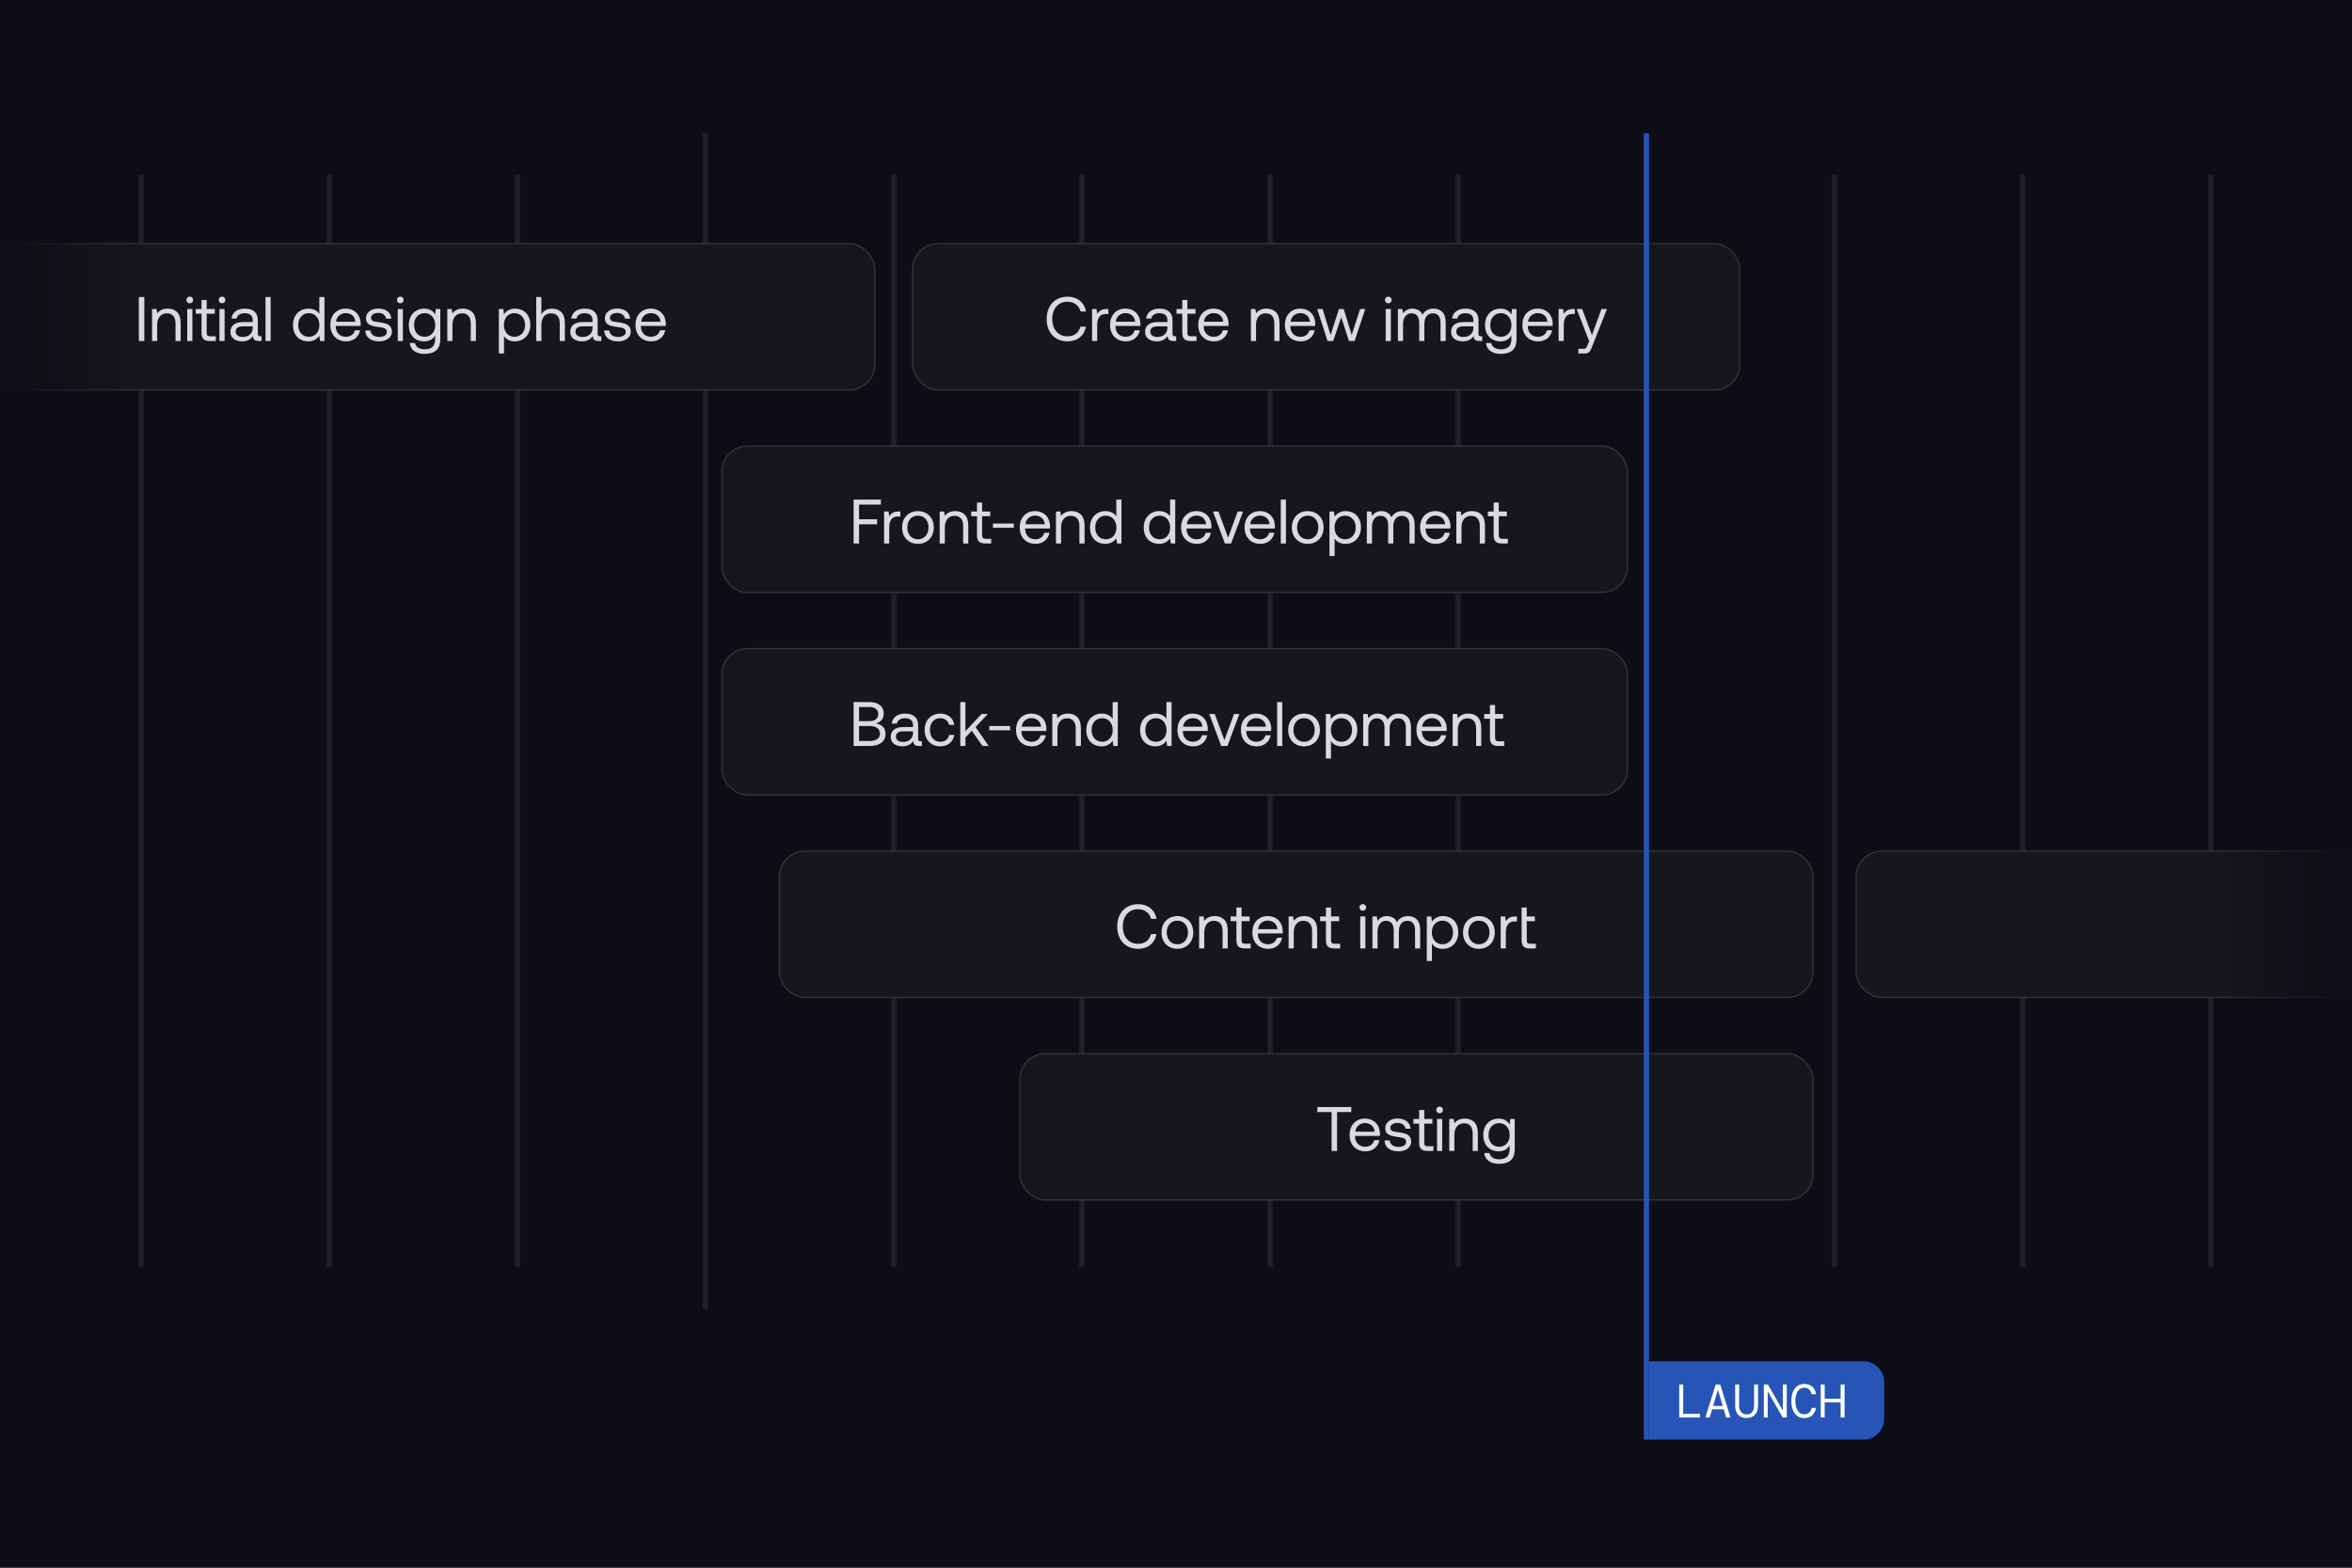
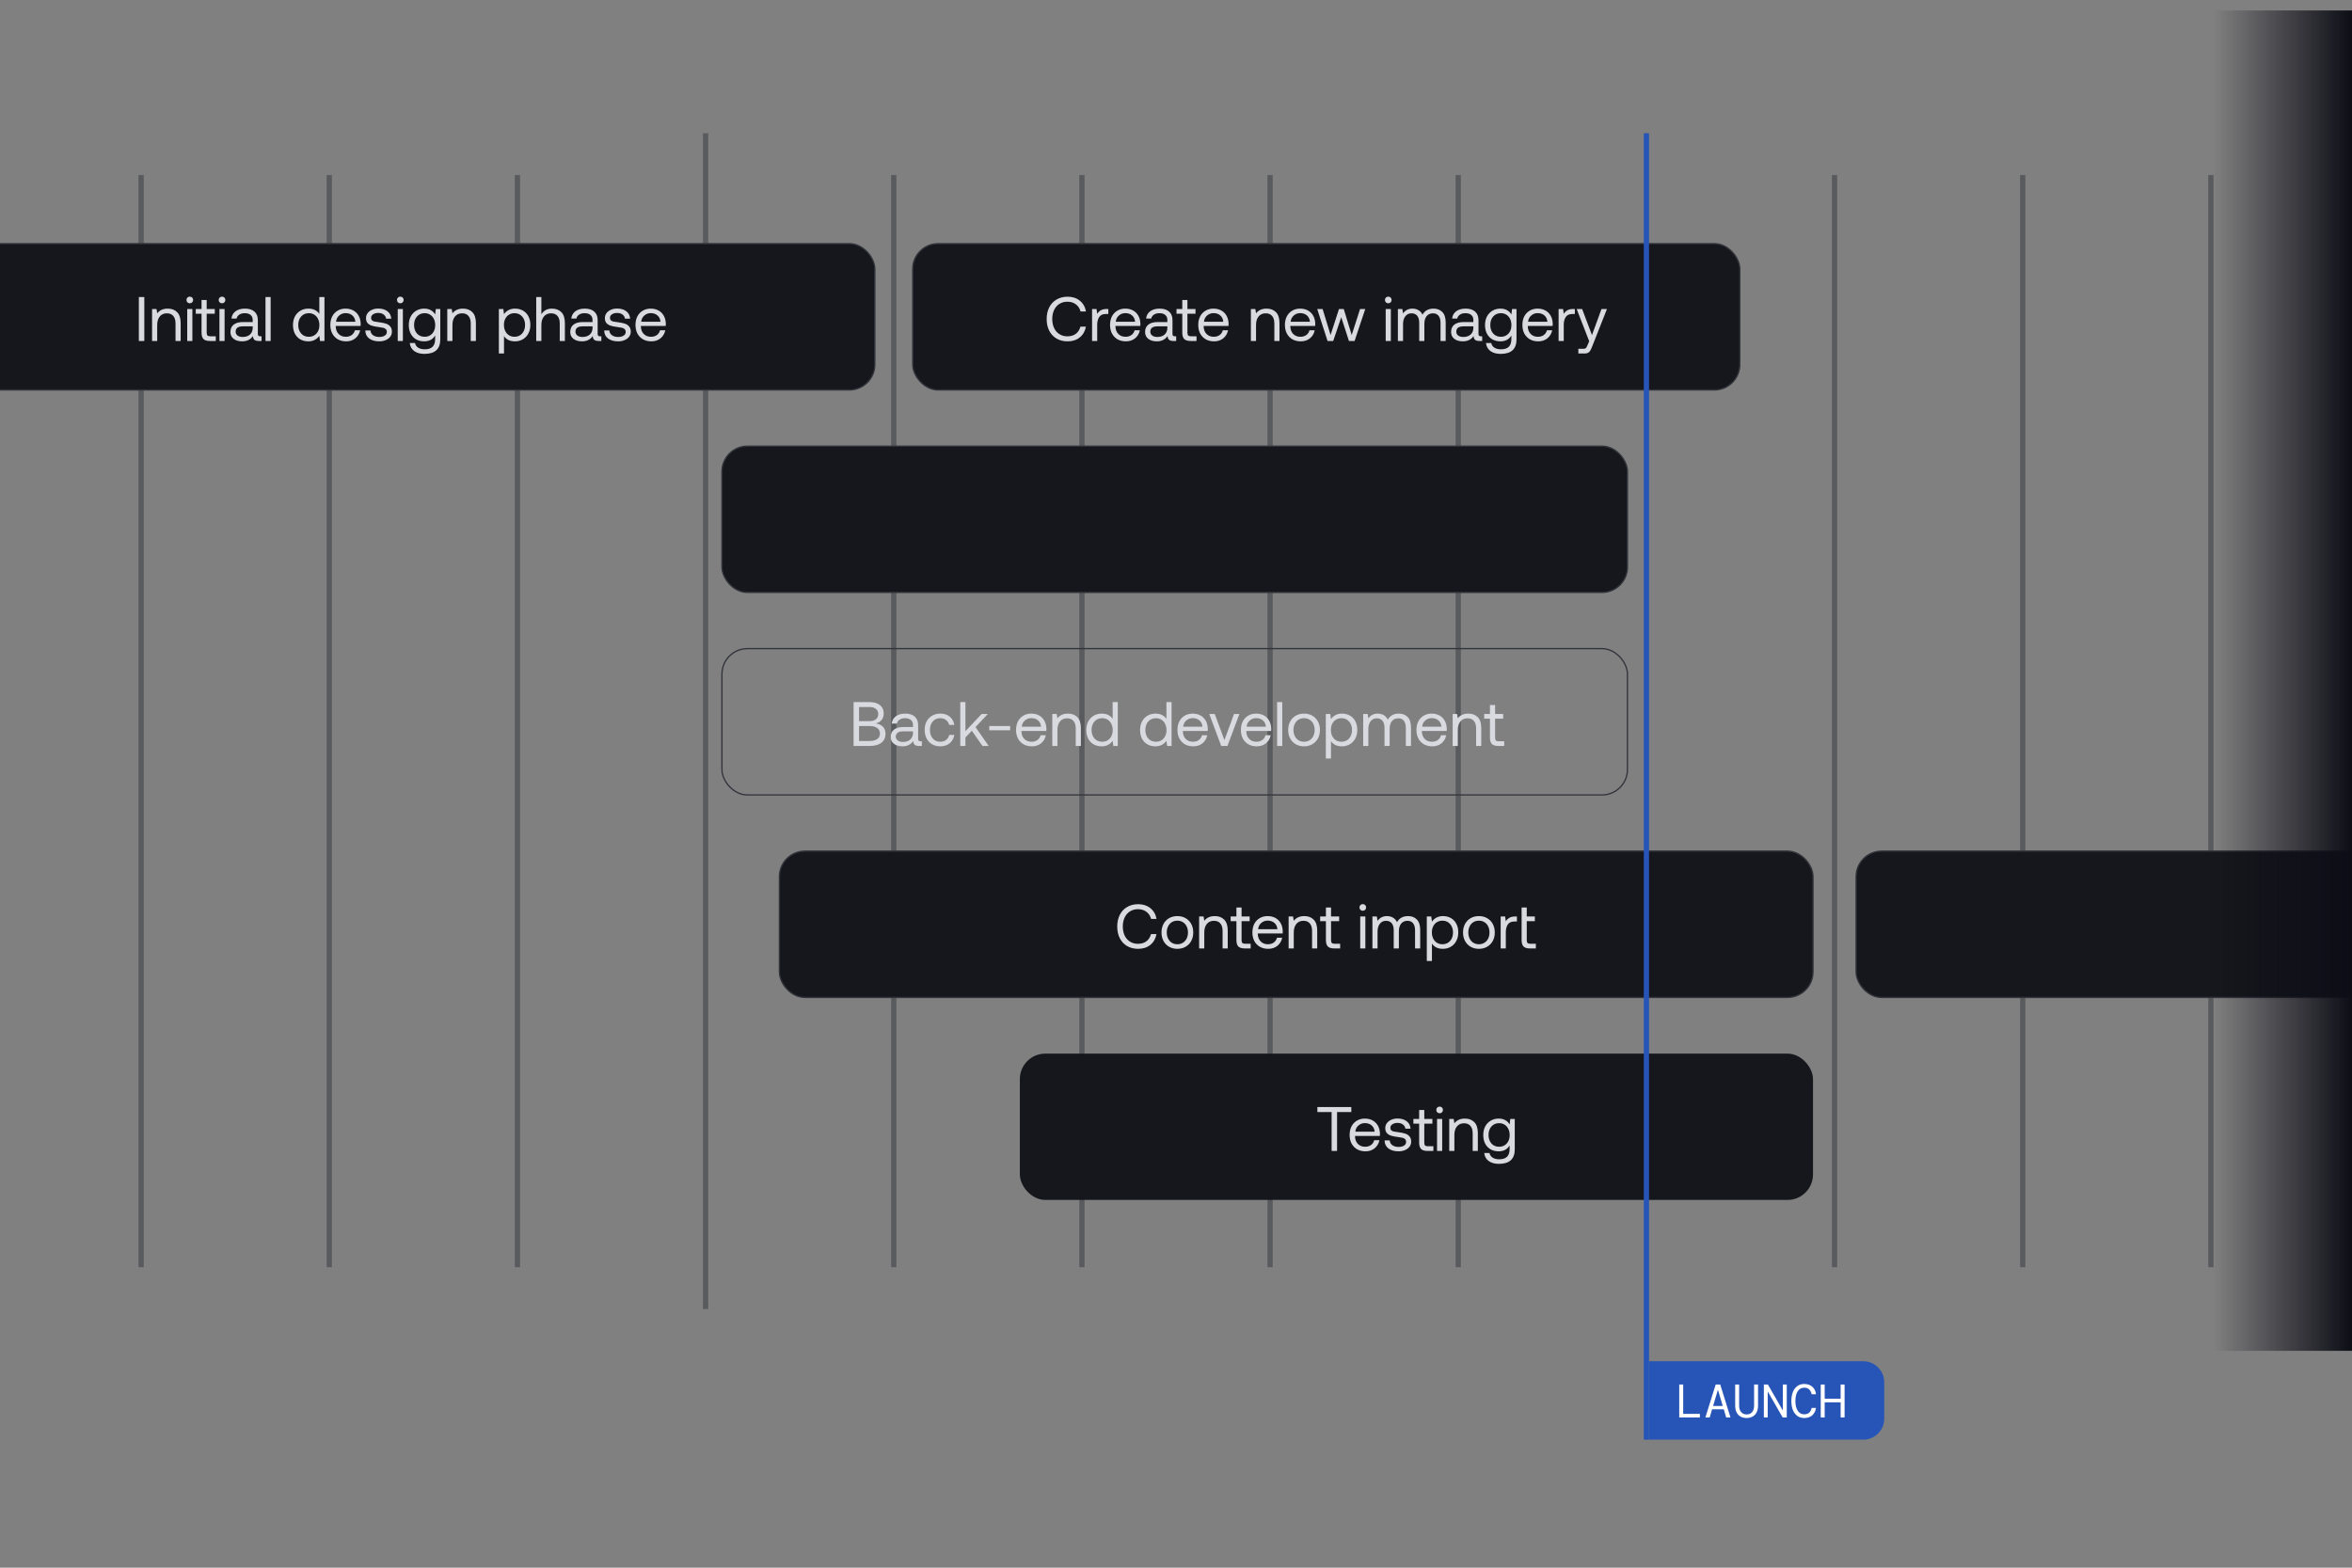
<svg xmlns="http://www.w3.org/2000/svg" fill="none" viewBox="0 0 1800 1200" height="1200" width="1800">
  <rect x="0" y="0" width="1800" height="1200" fill="#808080" stroke="none" />
  <g clip-path="url(#clip0_6391_6070)">
-     <rect fill="#0D0D16" height="1200" width="1800" />
    <rect fill-opacity="0.5" fill="#32343B" height="900" width="4" y="102" x="538" />
    <rect fill-opacity="0.5" fill="#32343B" height="836" width="4" y="134" x="106" />
    <rect fill-opacity="0.5" fill="#32343B" height="836" width="4" y="134" x="250" />
    <rect fill-opacity="0.5" fill="#32343B" height="836" width="4" y="134" x="394" />
    <rect fill-opacity="0.5" fill="#32343B" height="836" width="4" y="134" x="682" />
    <rect fill-opacity="0.5" fill="#32343B" height="836" width="4" y="134" x="826" />
    <rect fill-opacity="0.5" fill="#32343B" height="836" width="4" y="134" x="970" />
    <rect fill-opacity="0.5" fill="#32343B" height="836" width="4" y="134" x="1114" />
    <rect fill-opacity="0.5" fill="#32343B" height="836" width="4" y="134" x="1402" />
    <rect fill-opacity="0.5" fill="#32343B" height="836" width="4" y="134" x="1546" />
    <rect fill-opacity="0.5" fill="#32343B" height="836" width="4" y="134" x="1690" />
    <rect fill="#15171C" rx="19.5" height="112" width="983" y="186.5" x="-313.5" />
    <rect stroke="#32343B" rx="19.5" height="112" width="983" y="186.5" x="-313.5" />
    <path fill="#D9DAE0" d="M106.264 227.4H110.44V261H106.264V227.4ZM128.376 236.232C131.352 236.232 133.736 237.128 135.528 238.92C137.352 240.712 138.264 243.528 138.264 247.368V261H134.328V247.608C134.328 245.08 133.752 243.16 132.6 241.848C131.48 240.504 129.848 239.832 127.704 239.832C125.4 239.832 123.592 240.632 122.28 242.232C120.968 243.832 120.312 246.008 120.312 248.76V261H116.376V236.52H119.784L120.312 239.832C122.168 237.432 124.856 236.232 128.376 236.232ZM145.25 227.064C145.986 227.064 146.594 227.304 147.074 227.784C147.554 228.264 147.794 228.872 147.794 229.608C147.794 230.344 147.554 230.952 147.074 231.432C146.594 231.912 145.986 232.152 145.25 232.152C144.514 232.152 143.906 231.912 143.426 231.432C142.946 230.952 142.706 230.344 142.706 229.608C142.706 228.872 142.946 228.264 143.426 227.784C143.906 227.304 144.514 227.064 145.25 227.064ZM143.282 236.52H147.218V261H143.282V236.52ZM154.242 240.12H149.826V236.52H154.242V229.656H158.178V236.52H164.37V240.12H158.178V254.568C158.178 255.592 158.37 256.328 158.754 256.776C159.17 257.192 159.874 257.4 160.866 257.4H165.138V261H160.626C158.322 261 156.674 260.488 155.682 259.464C154.722 258.44 154.242 256.824 154.242 254.616V240.12ZM169.906 227.064C170.642 227.064 171.25 227.304 171.73 227.784C172.21 228.264 172.45 228.872 172.45 229.608C172.45 230.344 172.21 230.952 171.73 231.432C171.25 231.912 170.642 232.152 169.906 232.152C169.17 232.152 168.562 231.912 168.082 231.432C167.602 230.952 167.362 230.344 167.362 229.608C167.362 228.872 167.602 228.264 168.082 227.784C168.562 227.304 169.17 227.064 169.906 227.064ZM167.938 236.52H171.874V261H167.938V236.52ZM200.162 257.4V261H198.002C196.434 261 195.314 260.68 194.642 260.04C193.97 259.4 193.618 258.456 193.586 257.208C191.698 259.928 188.962 261.288 185.378 261.288C182.658 261.288 180.466 260.648 178.802 259.368C177.17 258.088 176.354 256.344 176.354 254.136C176.354 251.672 177.186 249.784 178.85 248.472C180.546 247.16 182.994 246.504 186.194 246.504H193.394V244.824C193.394 243.224 192.85 241.976 191.762 241.08C190.706 240.184 189.218 239.736 187.298 239.736C185.602 239.736 184.194 240.12 183.074 240.888C181.986 241.624 181.314 242.616 181.058 243.864H177.122C177.41 241.464 178.466 239.592 180.29 238.248C182.146 236.904 184.546 236.232 187.49 236.232C190.626 236.232 193.042 237 194.738 238.536C196.466 240.04 197.33 242.216 197.33 245.064V255.624C197.33 256.808 197.874 257.4 198.962 257.4H200.162ZM193.394 249.816H185.81C182.162 249.816 180.338 251.176 180.338 253.896C180.338 255.112 180.818 256.088 181.778 256.824C182.738 257.56 184.034 257.928 185.666 257.928C188.066 257.928 189.954 257.304 191.33 256.056C192.706 254.776 193.394 253.096 193.394 251.016V249.816ZM203.188 227.4H207.124V261H203.188V227.4ZM248.311 227.4V261H244.903L244.375 257.064C242.327 259.88 239.527 261.288 235.975 261.288C233.703 261.288 231.671 260.792 229.879 259.8C228.119 258.808 226.727 257.368 225.703 255.48C224.711 253.592 224.215 251.352 224.215 248.76C224.215 246.296 224.711 244.12 225.703 242.232C226.727 240.344 228.135 238.872 229.927 237.816C231.719 236.76 233.735 236.232 235.975 236.232C237.959 236.232 239.655 236.6 241.063 237.336C242.471 238.04 243.575 239.016 244.375 240.264V227.4H248.311ZM236.359 257.784C237.927 257.784 239.319 257.416 240.535 256.68C241.783 255.912 242.743 254.856 243.415 253.512C244.087 252.136 244.423 250.584 244.423 248.856C244.423 247.096 244.087 245.528 243.415 244.152C242.743 242.744 241.783 241.656 240.535 240.888C239.319 240.12 237.927 239.736 236.359 239.736C233.927 239.736 231.959 240.584 230.455 242.28C228.983 243.944 228.247 246.104 228.247 248.76C228.247 251.416 228.983 253.592 230.455 255.288C231.959 256.952 233.927 257.784 236.359 257.784ZM252.808 248.76C252.808 246.264 253.288 244.072 254.248 242.184C255.24 240.296 256.616 238.84 258.376 237.816C260.136 236.76 262.152 236.232 264.424 236.232C266.664 236.232 268.648 236.696 270.376 237.624C272.104 238.552 273.464 239.896 274.456 241.656C275.448 243.416 275.976 245.48 276.04 247.848C276.04 248.2 276.008 248.76 275.944 249.528H256.936V249.864C257 252.264 257.736 254.184 259.144 255.624C260.552 257.064 262.392 257.784 264.664 257.784C266.424 257.784 267.912 257.352 269.128 256.488C270.376 255.592 271.208 254.36 271.624 252.792H275.608C275.128 255.288 273.928 257.336 272.008 258.936C270.088 260.504 267.736 261.288 264.952 261.288C262.52 261.288 260.392 260.776 258.568 259.752C256.744 258.696 255.32 257.224 254.296 255.336C253.304 253.416 252.808 251.224 252.808 248.76ZM271.96 246.264C271.768 244.184 270.984 242.568 269.608 241.416C268.264 240.264 266.552 239.688 264.472 239.688C262.616 239.688 260.984 240.296 259.576 241.512C258.168 242.728 257.368 244.312 257.176 246.264H271.96ZM283.51 252.936C283.574 254.408 284.214 255.608 285.43 256.536C286.678 257.464 288.278 257.928 290.23 257.928C291.958 257.928 293.35 257.592 294.406 256.92C295.494 256.216 296.038 255.304 296.038 254.184C296.038 253.224 295.782 252.488 295.27 251.976C294.758 251.464 294.086 251.112 293.254 250.92C292.454 250.728 291.302 250.536 289.798 250.344C287.686 250.088 285.958 249.752 284.614 249.336C283.27 248.92 282.182 248.264 281.35 247.368C280.518 246.44 280.102 245.176 280.102 243.576C280.102 242.136 280.502 240.856 281.302 239.736C282.134 238.616 283.254 237.752 284.662 237.144C286.07 236.504 287.654 236.184 289.414 236.184C292.294 236.184 294.63 236.856 296.422 238.2C298.246 239.544 299.254 241.464 299.446 243.96H295.51C295.35 242.68 294.726 241.624 293.638 240.792C292.55 239.96 291.19 239.544 289.558 239.544C287.894 239.544 286.55 239.896 285.526 240.6C284.502 241.272 283.99 242.168 283.99 243.288C283.99 244.12 284.23 244.76 284.71 245.208C285.19 245.656 285.798 245.96 286.534 246.12C287.302 246.28 288.454 246.456 289.99 246.648C292.134 246.904 293.894 247.256 295.27 247.704C296.678 248.152 297.798 248.872 298.63 249.864C299.494 250.856 299.926 252.2 299.926 253.896C299.926 255.368 299.494 256.664 298.63 257.784C297.766 258.904 296.598 259.768 295.126 260.376C293.654 260.984 292.022 261.288 290.23 261.288C287.03 261.288 284.454 260.552 282.502 259.08C280.582 257.608 279.606 255.56 279.574 252.936H283.51ZM306.359 227.064C307.095 227.064 307.703 227.304 308.183 227.784C308.663 228.264 308.903 228.872 308.903 229.608C308.903 230.344 308.663 230.952 308.183 231.432C307.703 231.912 307.095 232.152 306.359 232.152C305.623 232.152 305.015 231.912 304.535 231.432C304.055 230.952 303.815 230.344 303.815 229.608C303.815 228.872 304.055 228.264 304.535 227.784C305.015 227.304 305.623 227.064 306.359 227.064ZM304.391 236.52H308.327V261H304.391V236.52ZM336.951 236.52V259.8C336.951 267.192 332.903 270.888 324.807 270.888C321.639 270.888 319.047 270.168 317.031 268.728C315.047 267.288 313.895 265.24 313.575 262.584H317.607C317.927 264.12 318.743 265.304 320.055 266.136C321.367 266.968 323.047 267.384 325.095 267.384C330.375 267.384 333.015 264.808 333.015 259.656V256.776C331.255 259.784 328.455 261.288 324.615 261.288C322.343 261.288 320.311 260.792 318.519 259.8C316.759 258.808 315.367 257.368 314.343 255.48C313.351 253.592 312.855 251.352 312.855 248.76C312.855 246.296 313.351 244.12 314.343 242.232C315.367 240.344 316.775 238.872 318.567 237.816C320.359 236.76 322.375 236.232 324.615 236.232C326.599 236.232 328.295 236.632 329.703 237.432C331.111 238.2 332.215 239.304 333.015 240.744L333.543 236.52H336.951ZM324.999 257.784C326.567 257.784 327.959 257.416 329.175 256.68C330.423 255.912 331.383 254.856 332.055 253.512C332.727 252.136 333.063 250.584 333.063 248.856C333.063 247.096 332.727 245.528 332.055 244.152C331.383 242.744 330.423 241.656 329.175 240.888C327.959 240.12 326.567 239.736 324.999 239.736C322.567 239.736 320.599 240.584 319.095 242.28C317.623 243.944 316.887 246.104 316.887 248.76C316.887 251.416 317.623 253.592 319.095 255.288C320.599 256.952 322.567 257.784 324.999 257.784ZM354.313 236.232C357.289 236.232 359.673 237.128 361.465 238.92C363.289 240.712 364.201 243.528 364.201 247.368V261H360.265V247.608C360.265 245.08 359.689 243.16 358.537 241.848C357.417 240.504 355.785 239.832 353.641 239.832C351.337 239.832 349.529 240.632 348.217 242.232C346.905 243.832 346.249 246.008 346.249 248.76V261H342.313V236.52H345.721L346.249 239.832C348.105 237.432 350.793 236.232 354.313 236.232ZM394.118 236.232C396.39 236.232 398.406 236.728 400.166 237.72C401.958 238.712 403.35 240.152 404.342 242.04C405.366 243.928 405.878 246.168 405.878 248.76C405.878 251.224 405.366 253.4 404.342 255.288C403.35 257.176 401.958 258.648 400.166 259.704C398.374 260.76 396.358 261.288 394.118 261.288C392.134 261.288 390.438 260.936 389.03 260.232C387.622 259.496 386.518 258.504 385.718 257.256V270.6H381.782V236.52H385.19L385.718 240.456C387.766 237.64 390.566 236.232 394.118 236.232ZM393.734 257.784C396.166 257.784 398.118 256.952 399.59 255.288C401.094 253.592 401.846 251.416 401.846 248.76C401.846 246.104 401.094 243.944 399.59 242.28C398.118 240.584 396.166 239.736 393.734 239.736C392.166 239.736 390.758 240.12 389.51 240.888C388.294 241.624 387.35 242.68 386.678 244.056C386.006 245.4 385.67 246.936 385.67 248.664C385.67 250.424 386.006 252.008 386.678 253.416C387.35 254.792 388.294 255.864 389.51 256.632C390.758 257.4 392.166 257.784 393.734 257.784ZM422.376 236.232C425.352 236.232 427.752 237.128 429.576 238.92C431.4 240.712 432.312 243.528 432.312 247.368V261H428.376V247.608C428.376 245.08 427.8 243.16 426.648 241.848C425.496 240.504 423.848 239.832 421.704 239.832C419.432 239.832 417.624 240.632 416.28 242.232C414.968 243.832 414.312 246.008 414.312 248.76V261H410.376V227.4H414.312V240.552C415.112 239.272 416.168 238.232 417.48 237.432C418.824 236.632 420.456 236.232 422.376 236.232ZM460.225 257.4V261H458.065C456.497 261 455.377 260.68 454.705 260.04C454.033 259.4 453.681 258.456 453.649 257.208C451.761 259.928 449.025 261.288 445.441 261.288C442.721 261.288 440.529 260.648 438.865 259.368C437.233 258.088 436.417 256.344 436.417 254.136C436.417 251.672 437.249 249.784 438.913 248.472C440.609 247.16 443.057 246.504 446.257 246.504H453.457V244.824C453.457 243.224 452.913 241.976 451.825 241.08C450.769 240.184 449.281 239.736 447.361 239.736C445.665 239.736 444.257 240.12 443.137 240.888C442.049 241.624 441.377 242.616 441.121 243.864H437.185C437.473 241.464 438.529 239.592 440.353 238.248C442.209 236.904 444.609 236.232 447.553 236.232C450.689 236.232 453.105 237 454.801 238.536C456.529 240.04 457.393 242.216 457.393 245.064V255.624C457.393 256.808 457.937 257.4 459.025 257.4H460.225ZM453.457 249.816H445.873C442.225 249.816 440.401 251.176 440.401 253.896C440.401 255.112 440.881 256.088 441.841 256.824C442.801 257.56 444.097 257.928 445.729 257.928C448.129 257.928 450.017 257.304 451.393 256.056C452.769 254.776 453.457 253.096 453.457 251.016V249.816ZM466.323 252.936C466.387 254.408 467.027 255.608 468.243 256.536C469.491 257.464 471.091 257.928 473.043 257.928C474.771 257.928 476.163 257.592 477.219 256.92C478.307 256.216 478.851 255.304 478.851 254.184C478.851 253.224 478.595 252.488 478.083 251.976C477.571 251.464 476.899 251.112 476.067 250.92C475.267 250.728 474.115 250.536 472.611 250.344C470.499 250.088 468.771 249.752 467.427 249.336C466.083 248.92 464.995 248.264 464.163 247.368C463.331 246.44 462.915 245.176 462.915 243.576C462.915 242.136 463.315 240.856 464.115 239.736C464.947 238.616 466.067 237.752 467.475 237.144C468.883 236.504 470.467 236.184 472.227 236.184C475.107 236.184 477.443 236.856 479.235 238.2C481.059 239.544 482.067 241.464 482.259 243.96H478.323C478.163 242.68 477.539 241.624 476.451 240.792C475.363 239.96 474.003 239.544 472.371 239.544C470.707 239.544 469.363 239.896 468.339 240.6C467.315 241.272 466.803 242.168 466.803 243.288C466.803 244.12 467.043 244.76 467.523 245.208C468.003 245.656 468.611 245.96 469.347 246.12C470.115 246.28 471.267 246.456 472.803 246.648C474.947 246.904 476.707 247.256 478.083 247.704C479.491 248.152 480.611 248.872 481.443 249.864C482.307 250.856 482.739 252.2 482.739 253.896C482.739 255.368 482.307 256.664 481.443 257.784C480.579 258.904 479.411 259.768 477.939 260.376C476.467 260.984 474.835 261.288 473.043 261.288C469.843 261.288 467.267 260.552 465.315 259.08C463.395 257.608 462.419 255.56 462.387 252.936H466.323ZM486.34 248.76C486.34 246.264 486.82 244.072 487.78 242.184C488.772 240.296 490.148 238.84 491.908 237.816C493.668 236.76 495.684 236.232 497.956 236.232C500.196 236.232 502.18 236.696 503.908 237.624C505.636 238.552 506.996 239.896 507.988 241.656C508.98 243.416 509.508 245.48 509.572 247.848C509.572 248.2 509.54 248.76 509.476 249.528H490.468V249.864C490.532 252.264 491.268 254.184 492.676 255.624C494.084 257.064 495.924 257.784 498.196 257.784C499.956 257.784 501.444 257.352 502.66 256.488C503.908 255.592 504.74 254.36 505.156 252.792H509.14C508.66 255.288 507.46 257.336 505.54 258.936C503.62 260.504 501.268 261.288 498.484 261.288C496.052 261.288 493.924 260.776 492.1 259.752C490.276 258.696 488.852 257.224 487.828 255.336C486.836 253.416 486.34 251.224 486.34 248.76ZM505.492 246.264C505.3 244.184 504.516 242.568 503.14 241.416C501.796 240.264 500.084 239.688 498.004 239.688C496.148 239.688 494.516 240.296 493.108 241.512C491.7 242.728 490.9 244.312 490.708 246.264H505.492Z" />
    <rect fill="#15171C" rx="19.5" height="112" width="693" y="341.5" x="552.5" />
    <rect stroke="#32343B" rx="19.5" height="112" width="693" y="341.5" x="552.5" />
-     <path fill="#D9DAE0" d="M653.264 382.4H674.144V386.24H657.44V397.472H671.264V401.312H657.44V416H653.264V382.4ZM689.026 391.52V395.36H687.058C684.722 395.36 683.042 396.144 682.018 397.712C681.026 399.28 680.53 401.216 680.53 403.52V416H676.594V391.52H680.002L680.53 395.216C681.234 394.096 682.146 393.2 683.266 392.528C684.386 391.856 685.938 391.52 687.922 391.52H689.026ZM702.499 416.288C700.131 416.288 698.019 415.76 696.163 414.704C694.339 413.648 692.915 412.176 691.891 410.288C690.867 408.4 690.355 406.224 690.355 403.76C690.355 401.296 690.867 399.12 691.891 397.232C692.915 395.344 694.339 393.872 696.163 392.816C698.019 391.76 700.131 391.232 702.499 391.232C704.867 391.232 706.963 391.76 708.787 392.816C710.643 393.872 712.083 395.344 713.107 397.232C714.131 399.12 714.643 401.296 714.643 403.76C714.643 406.224 714.131 408.4 713.107 410.288C712.083 412.176 710.643 413.648 708.787 414.704C706.963 415.76 704.867 416.288 702.499 416.288ZM702.499 412.784C704.099 412.784 705.507 412.4 706.723 411.632C707.971 410.864 708.931 409.792 709.603 408.416C710.275 407.04 710.611 405.488 710.611 403.76C710.611 402.032 710.275 400.48 709.603 399.104C708.931 397.728 707.971 396.656 706.723 395.888C705.507 395.12 704.099 394.736 702.499 394.736C700.899 394.736 699.475 395.12 698.227 395.888C697.011 396.656 696.067 397.728 695.395 399.104C694.723 400.48 694.387 402.032 694.387 403.76C694.387 405.488 694.723 407.04 695.395 408.416C696.067 409.792 697.011 410.864 698.227 411.632C699.475 412.4 700.899 412.784 702.499 412.784ZM731.157 391.232C734.133 391.232 736.517 392.128 738.309 393.92C740.133 395.712 741.045 398.528 741.045 402.368V416H737.109V402.608C737.109 400.08 736.533 398.16 735.381 396.848C734.261 395.504 732.629 394.832 730.485 394.832C728.181 394.832 726.373 395.632 725.061 397.232C723.749 398.832 723.093 401.008 723.093 403.76V416H719.157V391.52H722.565L723.093 394.832C724.949 392.432 727.637 391.232 731.157 391.232ZM747.695 395.12H743.279V391.52H747.695V384.656H751.631V391.52H757.823V395.12H751.631V409.568C751.631 410.592 751.823 411.328 752.207 411.776C752.623 412.192 753.327 412.4 754.319 412.4H758.591V416H754.079C751.775 416 750.127 415.488 749.135 414.464C748.175 413.44 747.695 411.824 747.695 409.616V395.12ZM759.887 404V400.736H775.871V404H759.887ZM780.402 403.76C780.402 401.264 780.882 399.072 781.842 397.184C782.834 395.296 784.21 393.84 785.97 392.816C787.73 391.76 789.746 391.232 792.018 391.232C794.258 391.232 796.242 391.696 797.97 392.624C799.698 393.552 801.058 394.896 802.05 396.656C803.042 398.416 803.57 400.48 803.634 402.848C803.634 403.2 803.602 403.76 803.538 404.528H784.53V404.864C784.594 407.264 785.33 409.184 786.738 410.624C788.146 412.064 789.986 412.784 792.258 412.784C794.018 412.784 795.506 412.352 796.722 411.488C797.97 410.592 798.802 409.36 799.218 407.792H803.202C802.722 410.288 801.522 412.336 799.602 413.936C797.682 415.504 795.33 416.288 792.546 416.288C790.114 416.288 787.986 415.776 786.162 414.752C784.338 413.696 782.914 412.224 781.89 410.336C780.898 408.416 780.402 406.224 780.402 403.76ZM799.554 401.264C799.362 399.184 798.578 397.568 797.202 396.416C795.858 395.264 794.146 394.688 792.066 394.688C790.21 394.688 788.578 395.296 787.17 396.512C785.762 397.728 784.962 399.312 784.77 401.264H799.554ZM820.126 391.232C823.102 391.232 825.486 392.128 827.278 393.92C829.102 395.712 830.014 398.528 830.014 402.368V416H826.078V402.608C826.078 400.08 825.502 398.16 824.35 396.848C823.23 395.504 821.598 394.832 819.454 394.832C817.15 394.832 815.342 395.632 814.03 397.232C812.718 398.832 812.062 401.008 812.062 403.76V416H808.126V391.52H811.534L812.062 394.832C813.918 392.432 816.606 391.232 820.126 391.232ZM858.264 382.4V416H854.856L854.328 412.064C852.28 414.88 849.48 416.288 845.928 416.288C843.656 416.288 841.624 415.792 839.832 414.8C838.072 413.808 836.68 412.368 835.656 410.48C834.664 408.592 834.168 406.352 834.168 403.76C834.168 401.296 834.664 399.12 835.656 397.232C836.68 395.344 838.088 393.872 839.88 392.816C841.672 391.76 843.688 391.232 845.928 391.232C847.912 391.232 849.608 391.6 851.016 392.336C852.424 393.04 853.528 394.016 854.328 395.264V382.4H858.264ZM846.312 412.784C847.88 412.784 849.272 412.416 850.488 411.68C851.736 410.912 852.696 409.856 853.368 408.512C854.04 407.136 854.376 405.584 854.376 403.856C854.376 402.096 854.04 400.528 853.368 399.152C852.696 397.744 851.736 396.656 850.488 395.888C849.272 395.12 847.88 394.736 846.312 394.736C843.88 394.736 841.912 395.584 840.408 397.28C838.936 398.944 838.2 401.104 838.2 403.76C838.2 406.416 838.936 408.592 840.408 410.288C841.912 411.952 843.88 412.784 846.312 412.784ZM899.42 382.4V416H896.012L895.484 412.064C893.436 414.88 890.636 416.288 887.084 416.288C884.812 416.288 882.78 415.792 880.988 414.8C879.228 413.808 877.836 412.368 876.812 410.48C875.82 408.592 875.324 406.352 875.324 403.76C875.324 401.296 875.82 399.12 876.812 397.232C877.836 395.344 879.244 393.872 881.036 392.816C882.828 391.76 884.844 391.232 887.084 391.232C889.068 391.232 890.764 391.6 892.172 392.336C893.58 393.04 894.684 394.016 895.484 395.264V382.4H899.42ZM887.468 412.784C889.036 412.784 890.428 412.416 891.644 411.68C892.892 410.912 893.852 409.856 894.524 408.512C895.196 407.136 895.532 405.584 895.532 403.856C895.532 402.096 895.196 400.528 894.524 399.152C893.852 397.744 892.892 396.656 891.644 395.888C890.428 395.12 889.036 394.736 887.468 394.736C885.036 394.736 883.068 395.584 881.564 397.28C880.092 398.944 879.356 401.104 879.356 403.76C879.356 406.416 880.092 408.592 881.564 410.288C883.068 411.952 885.036 412.784 887.468 412.784ZM903.918 403.76C903.918 401.264 904.398 399.072 905.358 397.184C906.35 395.296 907.726 393.84 909.486 392.816C911.246 391.76 913.262 391.232 915.534 391.232C917.774 391.232 919.758 391.696 921.486 392.624C923.214 393.552 924.574 394.896 925.566 396.656C926.558 398.416 927.086 400.48 927.15 402.848C927.15 403.2 927.118 403.76 927.054 404.528H908.046V404.864C908.11 407.264 908.846 409.184 910.254 410.624C911.662 412.064 913.502 412.784 915.774 412.784C917.534 412.784 919.022 412.352 920.238 411.488C921.486 410.592 922.318 409.36 922.734 407.792H926.718C926.238 410.288 925.038 412.336 923.118 413.936C921.198 415.504 918.846 416.288 916.062 416.288C913.63 416.288 911.502 415.776 909.678 414.752C907.854 413.696 906.43 412.224 905.406 410.336C904.414 408.416 903.918 406.224 903.918 403.76ZM923.07 401.264C922.878 399.184 922.094 397.568 920.718 396.416C919.374 395.264 917.662 394.688 915.582 394.688C913.726 394.688 912.094 395.296 910.686 396.512C909.278 397.728 908.478 399.312 908.286 401.264H923.07ZM928.256 391.52H932.48L939.872 411.536L947.216 391.52H951.344L942.176 416H937.424L928.256 391.52ZM952.48 403.76C952.48 401.264 952.96 399.072 953.92 397.184C954.912 395.296 956.288 393.84 958.048 392.816C959.808 391.76 961.824 391.232 964.096 391.232C966.336 391.232 968.32 391.696 970.048 392.624C971.776 393.552 973.136 394.896 974.128 396.656C975.12 398.416 975.648 400.48 975.712 402.848C975.712 403.2 975.68 403.76 975.616 404.528H956.608V404.864C956.672 407.264 957.408 409.184 958.816 410.624C960.224 412.064 962.064 412.784 964.336 412.784C966.096 412.784 967.584 412.352 968.8 411.488C970.048 410.592 970.88 409.36 971.296 407.792H975.28C974.8 410.288 973.6 412.336 971.68 413.936C969.76 415.504 967.408 416.288 964.624 416.288C962.192 416.288 960.064 415.776 958.24 414.752C956.416 413.696 954.992 412.224 953.968 410.336C952.976 408.416 952.48 406.224 952.48 403.76ZM971.632 401.264C971.44 399.184 970.656 397.568 969.28 396.416C967.936 395.264 966.224 394.688 964.144 394.688C962.288 394.688 960.656 395.296 959.248 396.512C957.84 397.728 957.04 399.312 956.848 401.264H971.632ZM980.204 382.4H984.14V416H980.204V382.4ZM1000.81 416.288C998.444 416.288 996.332 415.76 994.476 414.704C992.652 413.648 991.228 412.176 990.204 410.288C989.18 408.4 988.668 406.224 988.668 403.76C988.668 401.296 989.18 399.12 990.204 397.232C991.228 395.344 992.652 393.872 994.476 392.816C996.332 391.76 998.444 391.232 1000.81 391.232C1003.18 391.232 1005.28 391.76 1007.1 392.816C1008.96 393.872 1010.4 395.344 1011.42 397.232C1012.44 399.12 1012.96 401.296 1012.96 403.76C1012.96 406.224 1012.44 408.4 1011.42 410.288C1010.4 412.176 1008.96 413.648 1007.1 414.704C1005.28 415.76 1003.18 416.288 1000.81 416.288ZM1000.81 412.784C1002.41 412.784 1003.82 412.4 1005.04 411.632C1006.28 410.864 1007.24 409.792 1007.92 408.416C1008.59 407.04 1008.92 405.488 1008.92 403.76C1008.92 402.032 1008.59 400.48 1007.92 399.104C1007.24 397.728 1006.28 396.656 1005.04 395.888C1003.82 395.12 1002.41 394.736 1000.81 394.736C999.212 394.736 997.788 395.12 996.54 395.888C995.324 396.656 994.38 397.728 993.708 399.104C993.036 400.48 992.7 402.032 992.7 403.76C992.7 405.488 993.036 407.04 993.708 408.416C994.38 409.792 995.324 410.864 996.54 411.632C997.788 412.4 999.212 412.784 1000.81 412.784ZM1029.81 391.232C1032.08 391.232 1034.09 391.728 1035.85 392.72C1037.65 393.712 1039.04 395.152 1040.03 397.04C1041.05 398.928 1041.57 401.168 1041.57 403.76C1041.57 406.224 1041.05 408.4 1040.03 410.288C1039.04 412.176 1037.65 413.648 1035.85 414.704C1034.06 415.76 1032.05 416.288 1029.81 416.288C1027.82 416.288 1026.13 415.936 1024.72 415.232C1023.31 414.496 1022.21 413.504 1021.41 412.256V425.6H1017.47V391.52H1020.88L1021.41 395.456C1023.45 392.64 1026.25 391.232 1029.81 391.232ZM1029.42 412.784C1031.85 412.784 1033.81 411.952 1035.28 410.288C1036.78 408.592 1037.53 406.416 1037.53 403.76C1037.53 401.104 1036.78 398.944 1035.28 397.28C1033.81 395.584 1031.85 394.736 1029.42 394.736C1027.85 394.736 1026.45 395.12 1025.2 395.888C1023.98 396.624 1023.04 397.68 1022.37 399.056C1021.69 400.4 1021.36 401.936 1021.36 403.664C1021.36 405.424 1021.69 407.008 1022.37 408.416C1023.04 409.792 1023.98 410.864 1025.2 411.632C1026.45 412.4 1027.85 412.784 1029.42 412.784ZM1073.38 391.232C1076.13 391.232 1078.35 392.096 1080.05 393.824C1081.78 395.552 1082.64 398.24 1082.64 401.888V416H1078.7V402.128C1078.7 399.76 1078.19 397.952 1077.17 396.704C1076.18 395.456 1074.75 394.832 1072.9 394.832C1070.85 394.832 1069.23 395.552 1068.05 396.992C1066.9 398.432 1066.32 400.4 1066.32 402.896V416H1062.38V402.128C1062.38 399.76 1061.87 397.952 1060.85 396.704C1059.82 395.456 1058.37 394.832 1056.48 394.832C1054.5 394.832 1052.91 395.6 1051.73 397.136C1050.58 398.64 1050 400.624 1050 403.088V416H1046.06V391.52H1049.47L1050 394.88C1051.76 392.448 1054.14 391.232 1057.15 391.232C1058.91 391.232 1060.46 391.632 1061.81 392.432C1063.18 393.2 1064.21 394.352 1064.88 395.888C1066.64 392.784 1069.47 391.232 1073.38 391.232ZM1086.82 403.76C1086.82 401.264 1087.3 399.072 1088.26 397.184C1089.26 395.296 1090.63 393.84 1092.39 392.816C1094.15 391.76 1096.17 391.232 1098.44 391.232C1100.68 391.232 1102.66 391.696 1104.39 392.624C1106.12 393.552 1107.48 394.896 1108.47 396.656C1109.46 398.416 1109.99 400.48 1110.06 402.848C1110.06 403.2 1110.02 403.76 1109.96 404.528H1090.95V404.864C1091.02 407.264 1091.75 409.184 1093.16 410.624C1094.57 412.064 1096.41 412.784 1098.68 412.784C1100.44 412.784 1101.93 412.352 1103.14 411.488C1104.39 410.592 1105.22 409.36 1105.64 407.792H1109.62C1109.14 410.288 1107.94 412.336 1106.02 413.936C1104.1 415.504 1101.75 416.288 1098.97 416.288C1096.54 416.288 1094.41 415.776 1092.58 414.752C1090.76 413.696 1089.34 412.224 1088.31 410.336C1087.32 408.416 1086.82 406.224 1086.82 403.76ZM1105.98 401.264C1105.78 399.184 1105 397.568 1103.62 396.416C1102.28 395.264 1100.57 394.688 1098.49 394.688C1096.63 394.688 1095 395.296 1093.59 396.512C1092.18 397.728 1091.38 399.312 1091.19 401.264H1105.98ZM1126.55 391.232C1129.52 391.232 1131.91 392.128 1133.7 393.92C1135.52 395.712 1136.44 398.528 1136.44 402.368V416H1132.5V402.608C1132.5 400.08 1131.92 398.16 1130.77 396.848C1129.65 395.504 1128.02 394.832 1125.88 394.832C1123.57 394.832 1121.76 395.632 1120.45 397.232C1119.14 398.832 1118.48 401.008 1118.48 403.76V416H1114.55V391.52H1117.96L1118.48 394.832C1120.34 392.432 1123.03 391.232 1126.55 391.232ZM1143.09 395.12H1138.67V391.52H1143.09V384.656H1147.02V391.52H1153.21V395.12H1147.02V409.568C1147.02 410.592 1147.21 411.328 1147.6 411.776C1148.01 412.192 1148.72 412.4 1149.71 412.4H1153.98V416H1149.47C1147.17 416 1145.52 415.488 1144.53 414.464C1143.57 413.44 1143.09 411.824 1143.09 409.616V395.12Z" />
-     <rect fill="#15171C" rx="19.5" height="112" width="693" y="496.5" x="552.5" />
    <rect stroke="#32343B" rx="19.5" height="112" width="693" y="496.5" x="552.5" />
    <path fill="#D9DAE0" d="M665.168 537.4C668.72 537.4 671.456 538.168 673.376 539.704C675.328 541.24 676.304 543.368 676.304 546.088C676.304 548.072 675.792 549.72 674.768 551.032C673.744 552.312 672.256 553.208 670.304 553.72C675.232 554.648 677.696 557.32 677.696 561.736C677.696 564.616 676.64 566.888 674.528 568.552C672.448 570.184 669.44 571 665.504 571H653.264V537.4H665.168ZM657.44 551.992H665.36C667.504 551.992 669.168 551.512 670.352 550.552C671.536 549.592 672.128 548.264 672.128 546.568C672.128 544.872 671.536 543.56 670.352 542.632C669.2 541.672 667.536 541.192 665.36 541.192H657.44V551.992ZM657.44 567.208H665.504C668.064 567.208 670.016 566.712 671.36 565.72C672.736 564.728 673.424 563.352 673.424 561.592C673.424 559.704 672.736 558.264 671.36 557.272C669.984 556.248 668.032 555.736 665.504 555.736H657.44V567.208ZM705.49 567.4V571H703.33C701.762 571 700.642 570.68 699.97 570.04C699.298 569.4 698.946 568.456 698.914 567.208C697.026 569.928 694.29 571.288 690.706 571.288C687.986 571.288 685.794 570.648 684.13 569.368C682.498 568.088 681.682 566.344 681.682 564.136C681.682 561.672 682.514 559.784 684.178 558.472C685.874 557.16 688.322 556.504 691.522 556.504H698.722V554.824C698.722 553.224 698.178 551.976 697.09 551.08C696.034 550.184 694.546 549.736 692.626 549.736C690.93 549.736 689.522 550.12 688.402 550.888C687.314 551.624 686.642 552.616 686.386 553.864H682.45C682.738 551.464 683.794 549.592 685.618 548.248C687.474 546.904 689.874 546.232 692.818 546.232C695.954 546.232 698.37 547 700.066 548.536C701.794 550.04 702.658 552.216 702.658 555.064V565.624C702.658 566.808 703.202 567.4 704.29 567.4H705.49ZM698.722 559.816H691.138C687.49 559.816 685.666 561.176 685.666 563.896C685.666 565.112 686.146 566.088 687.106 566.824C688.066 567.56 689.362 567.928 690.994 567.928C693.394 567.928 695.282 567.304 696.658 566.056C698.034 564.776 698.722 563.096 698.722 561.016V559.816ZM730.356 562.552C729.844 565.272 728.644 567.416 726.756 568.984C724.868 570.52 722.468 571.288 719.556 571.288C717.188 571.288 715.108 570.76 713.316 569.704C711.524 568.648 710.132 567.176 709.14 565.288C708.148 563.368 707.652 561.176 707.652 558.712C707.652 556.248 708.148 554.072 709.14 552.184C710.164 550.296 711.588 548.84 713.412 547.816C715.236 546.76 717.332 546.232 719.7 546.232C722.58 546.232 724.948 547 726.804 548.536C728.692 550.072 729.876 552.184 730.356 554.872H726.372C725.988 553.304 725.188 552.056 723.972 551.128C722.756 550.2 721.284 549.736 719.556 549.736C717.22 549.736 715.316 550.568 713.844 552.232C712.404 553.896 711.684 556.056 711.684 558.712C711.684 561.4 712.404 563.592 713.844 565.288C715.316 566.952 717.22 567.784 719.556 567.784C721.348 567.784 722.852 567.32 724.068 566.392C725.284 565.464 726.068 564.184 726.42 562.552H730.356ZM734.907 537.4H738.843V559.672L751.275 546.52H755.979L746.571 556.552L756.651 571H751.899L743.739 559.384L738.843 564.52V571H734.907V537.4ZM757.074 559V555.736H773.058V559H757.074ZM777.59 558.76C777.59 556.264 778.07 554.072 779.03 552.184C780.022 550.296 781.398 548.84 783.158 547.816C784.918 546.76 786.934 546.232 789.206 546.232C791.446 546.232 793.43 546.696 795.158 547.624C796.886 548.552 798.246 549.896 799.238 551.656C800.23 553.416 800.758 555.48 800.822 557.848C800.822 558.2 800.79 558.76 800.726 559.528H781.718V559.864C781.782 562.264 782.518 564.184 783.926 565.624C785.334 567.064 787.174 567.784 789.446 567.784C791.206 567.784 792.694 567.352 793.91 566.488C795.158 565.592 795.99 564.36 796.406 562.792H800.39C799.91 565.288 798.71 567.336 796.79 568.936C794.87 570.504 792.518 571.288 789.734 571.288C787.302 571.288 785.174 570.776 783.35 569.752C781.526 568.696 780.102 567.224 779.078 565.336C778.086 563.416 777.59 561.224 777.59 558.76ZM796.742 556.264C796.55 554.184 795.766 552.568 794.39 551.416C793.046 550.264 791.334 549.688 789.254 549.688C787.398 549.688 785.766 550.296 784.358 551.512C782.95 552.728 782.15 554.312 781.958 556.264H796.742ZM817.313 546.232C820.289 546.232 822.673 547.128 824.465 548.92C826.289 550.712 827.201 553.528 827.201 557.368V571H823.265V557.608C823.265 555.08 822.689 553.16 821.537 551.848C820.417 550.504 818.785 549.832 816.641 549.832C814.337 549.832 812.529 550.632 811.217 552.232C809.905 553.832 809.249 556.008 809.249 558.76V571H805.313V546.52H808.721L809.249 549.832C811.105 547.432 813.793 546.232 817.313 546.232ZM855.451 537.4V571H852.043L851.515 567.064C849.467 569.88 846.667 571.288 843.115 571.288C840.843 571.288 838.811 570.792 837.019 569.8C835.259 568.808 833.867 567.368 832.843 565.48C831.851 563.592 831.355 561.352 831.355 558.76C831.355 556.296 831.851 554.12 832.843 552.232C833.867 550.344 835.275 548.872 837.067 547.816C838.859 546.76 840.875 546.232 843.115 546.232C845.099 546.232 846.795 546.6 848.203 547.336C849.611 548.04 850.715 549.016 851.515 550.264V537.4H855.451ZM843.499 567.784C845.067 567.784 846.459 567.416 847.675 566.68C848.923 565.912 849.883 564.856 850.555 563.512C851.227 562.136 851.563 560.584 851.563 558.856C851.563 557.096 851.227 555.528 850.555 554.152C849.883 552.744 848.923 551.656 847.675 550.888C846.459 550.12 845.067 549.736 843.499 549.736C841.067 549.736 839.099 550.584 837.595 552.28C836.123 553.944 835.387 556.104 835.387 558.76C835.387 561.416 836.123 563.592 837.595 565.288C839.099 566.952 841.067 567.784 843.499 567.784ZM896.608 537.4V571H893.2L892.672 567.064C890.624 569.88 887.824 571.288 884.272 571.288C882 571.288 879.968 570.792 878.176 569.8C876.416 568.808 875.024 567.368 874 565.48C873.008 563.592 872.512 561.352 872.512 558.76C872.512 556.296 873.008 554.12 874 552.232C875.024 550.344 876.432 548.872 878.224 547.816C880.016 546.76 882.032 546.232 884.272 546.232C886.256 546.232 887.952 546.6 889.36 547.336C890.768 548.04 891.872 549.016 892.672 550.264V537.4H896.608ZM884.656 567.784C886.224 567.784 887.616 567.416 888.832 566.68C890.08 565.912 891.04 564.856 891.712 563.512C892.384 562.136 892.72 560.584 892.72 558.856C892.72 557.096 892.384 555.528 891.712 554.152C891.04 552.744 890.08 551.656 888.832 550.888C887.616 550.12 886.224 549.736 884.656 549.736C882.224 549.736 880.256 550.584 878.752 552.28C877.28 553.944 876.544 556.104 876.544 558.76C876.544 561.416 877.28 563.592 878.752 565.288C880.256 566.952 882.224 567.784 884.656 567.784ZM901.105 558.76C901.105 556.264 901.585 554.072 902.545 552.184C903.537 550.296 904.913 548.84 906.673 547.816C908.433 546.76 910.449 546.232 912.721 546.232C914.961 546.232 916.945 546.696 918.673 547.624C920.401 548.552 921.761 549.896 922.753 551.656C923.745 553.416 924.273 555.48 924.337 557.848C924.337 558.2 924.305 558.76 924.241 559.528H905.233V559.864C905.297 562.264 906.033 564.184 907.441 565.624C908.849 567.064 910.689 567.784 912.961 567.784C914.721 567.784 916.209 567.352 917.425 566.488C918.673 565.592 919.505 564.36 919.921 562.792H923.905C923.425 565.288 922.225 567.336 920.305 568.936C918.385 570.504 916.033 571.288 913.249 571.288C910.817 571.288 908.689 570.776 906.865 569.752C905.041 568.696 903.617 567.224 902.593 565.336C901.601 563.416 901.105 561.224 901.105 558.76ZM920.257 556.264C920.065 554.184 919.281 552.568 917.905 551.416C916.561 550.264 914.849 549.688 912.769 549.688C910.913 549.688 909.281 550.296 907.873 551.512C906.465 552.728 905.665 554.312 905.473 556.264H920.257ZM925.443 546.52H929.667L937.059 566.536L944.403 546.52H948.531L939.363 571H934.611L925.443 546.52ZM949.668 558.76C949.668 556.264 950.148 554.072 951.108 552.184C952.1 550.296 953.476 548.84 955.236 547.816C956.996 546.76 959.012 546.232 961.284 546.232C963.524 546.232 965.508 546.696 967.236 547.624C968.964 548.552 970.324 549.896 971.316 551.656C972.308 553.416 972.836 555.48 972.9 557.848C972.9 558.2 972.868 558.76 972.804 559.528H953.796V559.864C953.86 562.264 954.596 564.184 956.004 565.624C957.412 567.064 959.252 567.784 961.524 567.784C963.284 567.784 964.772 567.352 965.988 566.488C967.236 565.592 968.068 564.36 968.484 562.792H972.468C971.988 565.288 970.788 567.336 968.868 568.936C966.948 570.504 964.596 571.288 961.812 571.288C959.38 571.288 957.252 570.776 955.428 569.752C953.604 568.696 952.18 567.224 951.156 565.336C950.164 563.416 949.668 561.224 949.668 558.76ZM968.82 556.264C968.628 554.184 967.844 552.568 966.468 551.416C965.124 550.264 963.412 549.688 961.332 549.688C959.476 549.688 957.844 550.296 956.436 551.512C955.028 552.728 954.228 554.312 954.036 556.264H968.82ZM977.391 537.4H981.327V571H977.391V537.4ZM997.999 571.288C995.631 571.288 993.519 570.76 991.663 569.704C989.839 568.648 988.415 567.176 987.391 565.288C986.367 563.4 985.855 561.224 985.855 558.76C985.855 556.296 986.367 554.12 987.391 552.232C988.415 550.344 989.839 548.872 991.663 547.816C993.519 546.76 995.631 546.232 997.999 546.232C1000.37 546.232 1002.46 546.76 1004.29 547.816C1006.14 548.872 1007.58 550.344 1008.61 552.232C1009.63 554.12 1010.14 556.296 1010.14 558.76C1010.14 561.224 1009.63 563.4 1008.61 565.288C1007.58 567.176 1006.14 568.648 1004.29 569.704C1002.46 570.76 1000.37 571.288 997.999 571.288ZM997.999 567.784C999.599 567.784 1001.01 567.4 1002.22 566.632C1003.47 565.864 1004.43 564.792 1005.1 563.416C1005.78 562.04 1006.11 560.488 1006.11 558.76C1006.11 557.032 1005.78 555.48 1005.1 554.104C1004.43 552.728 1003.47 551.656 1002.22 550.888C1001.01 550.12 999.599 549.736 997.999 549.736C996.399 549.736 994.975 550.12 993.727 550.888C992.511 551.656 991.567 552.728 990.895 554.104C990.223 555.48 989.887 557.032 989.887 558.76C989.887 560.488 990.223 562.04 990.895 563.416C991.567 564.792 992.511 565.864 993.727 566.632C994.975 567.4 996.399 567.784 997.999 567.784ZM1026.99 546.232C1029.26 546.232 1031.28 546.728 1033.04 547.72C1034.83 548.712 1036.22 550.152 1037.22 552.04C1038.24 553.928 1038.75 556.168 1038.75 558.76C1038.75 561.224 1038.24 563.4 1037.22 565.288C1036.22 567.176 1034.83 568.648 1033.04 569.704C1031.25 570.76 1029.23 571.288 1026.99 571.288C1025.01 571.288 1023.31 570.936 1021.9 570.232C1020.5 569.496 1019.39 568.504 1018.59 567.256V580.6H1014.66V546.52H1018.06L1018.59 550.456C1020.64 547.64 1023.44 546.232 1026.99 546.232ZM1026.61 567.784C1029.04 567.784 1030.99 566.952 1032.46 565.288C1033.97 563.592 1034.72 561.416 1034.72 558.76C1034.72 556.104 1033.97 553.944 1032.46 552.28C1030.99 550.584 1029.04 549.736 1026.61 549.736C1025.04 549.736 1023.63 550.12 1022.38 550.888C1021.17 551.624 1020.22 552.68 1019.55 554.056C1018.88 555.4 1018.54 556.936 1018.54 558.664C1018.54 560.424 1018.88 562.008 1019.55 563.416C1020.22 564.792 1021.17 565.864 1022.38 566.632C1023.63 567.4 1025.04 567.784 1026.61 567.784ZM1070.56 546.232C1073.31 546.232 1075.54 547.096 1077.23 548.824C1078.96 550.552 1079.83 553.24 1079.83 556.888V571H1075.89V557.128C1075.89 554.76 1075.38 552.952 1074.35 551.704C1073.36 550.456 1071.94 549.832 1070.08 549.832C1068.03 549.832 1066.42 550.552 1065.23 551.992C1064.08 553.432 1063.51 555.4 1063.51 557.896V571H1059.57V557.128C1059.57 554.76 1059.06 552.952 1058.03 551.704C1057.01 550.456 1055.55 549.832 1053.67 549.832C1051.68 549.832 1050.1 550.6 1048.91 552.136C1047.76 553.64 1047.19 555.624 1047.19 558.088V571H1043.25V546.52H1046.66L1047.19 549.88C1048.95 547.448 1051.33 546.232 1054.34 546.232C1056.1 546.232 1057.65 546.632 1058.99 547.432C1060.37 548.2 1061.39 549.352 1062.07 550.888C1063.83 547.784 1066.66 546.232 1070.56 546.232ZM1084.01 558.76C1084.01 556.264 1084.49 554.072 1085.45 552.184C1086.44 550.296 1087.82 548.84 1089.58 547.816C1091.34 546.76 1093.36 546.232 1095.63 546.232C1097.87 546.232 1099.85 546.696 1101.58 547.624C1103.31 548.552 1104.67 549.896 1105.66 551.656C1106.65 553.416 1107.18 555.48 1107.24 557.848C1107.24 558.2 1107.21 558.76 1107.15 559.528H1088.14V559.864C1088.2 562.264 1088.94 564.184 1090.35 565.624C1091.76 567.064 1093.6 567.784 1095.87 567.784C1097.63 567.784 1099.12 567.352 1100.33 566.488C1101.58 565.592 1102.41 564.36 1102.83 562.792H1106.81C1106.33 565.288 1105.13 567.336 1103.21 568.936C1101.29 570.504 1098.94 571.288 1096.16 571.288C1093.72 571.288 1091.6 570.776 1089.77 569.752C1087.95 568.696 1086.52 567.224 1085.5 565.336C1084.51 563.416 1084.01 561.224 1084.01 558.76ZM1103.16 556.264C1102.97 554.184 1102.19 552.568 1100.81 551.416C1099.47 550.264 1097.76 549.688 1095.68 549.688C1093.82 549.688 1092.19 550.296 1090.78 551.512C1089.37 552.728 1088.57 554.312 1088.38 556.264H1103.16ZM1123.73 546.232C1126.71 546.232 1129.09 547.128 1130.89 548.92C1132.71 550.712 1133.62 553.528 1133.62 557.368V571H1129.69V557.608C1129.69 555.08 1129.11 553.16 1127.96 551.848C1126.84 550.504 1125.21 549.832 1123.06 549.832C1120.76 549.832 1118.95 550.632 1117.64 552.232C1116.33 553.832 1115.67 556.008 1115.67 558.76V571H1111.73V546.52H1115.14L1115.67 549.832C1117.53 547.432 1120.21 546.232 1123.73 546.232ZM1140.27 550.12H1135.86V546.52H1140.27V539.656H1144.21V546.52H1150.4V550.12H1144.21V564.568C1144.21 565.592 1144.4 566.328 1144.79 566.776C1145.2 567.192 1145.91 567.4 1146.9 567.4H1151.17V571H1146.66C1144.35 571 1142.71 570.488 1141.71 569.464C1140.75 568.44 1140.27 566.824 1140.27 564.616V550.12Z" />
    <rect fill="#15171C" rx="19.5" height="112" width="791" y="651.5" x="1420.5" />
    <rect stroke="#32343B" rx="19.5" height="112" width="791" y="651.5" x="1420.5" />
    <rect fill="#15171C" rx="19.5" height="112" width="607" y="806.5" x="780.5" />
-     <rect stroke="#32343B" rx="19.5" height="112" width="607" y="806.5" x="780.5" />
    <path fill="#D9DAE0" d="M1008.2 847.4H1034.17V851.24H1023.27V881H1019.1V851.24H1008.2V847.4ZM1032.87 868.76C1032.87 866.264 1033.35 864.072 1034.31 862.184C1035.3 860.296 1036.68 858.84 1038.44 857.816C1040.2 856.76 1042.21 856.232 1044.49 856.232C1046.73 856.232 1048.71 856.696 1050.44 857.624C1052.17 858.552 1053.53 859.896 1054.52 861.656C1055.51 863.416 1056.04 865.48 1056.1 867.848C1056.1 868.2 1056.07 868.76 1056.01 869.528H1037V869.864C1037.06 872.264 1037.8 874.184 1039.21 875.624C1040.61 877.064 1042.45 877.784 1044.73 877.784C1046.49 877.784 1047.97 877.352 1049.19 876.488C1050.44 875.592 1051.27 874.36 1051.69 872.792H1055.67C1055.19 875.288 1053.99 877.336 1052.07 878.936C1050.15 880.504 1047.8 881.288 1045.01 881.288C1042.58 881.288 1040.45 880.776 1038.63 879.752C1036.81 878.696 1035.38 877.224 1034.36 875.336C1033.37 873.416 1032.87 871.224 1032.87 868.76ZM1052.02 866.264C1051.83 864.184 1051.05 862.568 1049.67 861.416C1048.33 860.264 1046.61 859.688 1044.53 859.688C1042.68 859.688 1041.05 860.296 1039.64 861.512C1038.23 862.728 1037.43 864.312 1037.24 866.264H1052.02ZM1063.57 872.936C1063.64 874.408 1064.28 875.608 1065.49 876.536C1066.74 877.464 1068.34 877.928 1070.29 877.928C1072.02 877.928 1073.41 877.592 1074.47 876.92C1075.56 876.216 1076.1 875.304 1076.1 874.184C1076.1 873.224 1075.84 872.488 1075.33 871.976C1074.82 871.464 1074.15 871.112 1073.32 870.92C1072.52 870.728 1071.36 870.536 1069.86 870.344C1067.75 870.088 1066.02 869.752 1064.68 869.336C1063.33 868.92 1062.24 868.264 1061.41 867.368C1060.58 866.44 1060.16 865.176 1060.16 863.576C1060.16 862.136 1060.56 860.856 1061.36 859.736C1062.2 858.616 1063.32 857.752 1064.72 857.144C1066.13 856.504 1067.72 856.184 1069.48 856.184C1072.36 856.184 1074.69 856.856 1076.48 858.2C1078.31 859.544 1079.32 861.464 1079.51 863.96H1075.57C1075.41 862.68 1074.79 861.624 1073.7 860.792C1072.61 859.96 1071.25 859.544 1069.62 859.544C1067.96 859.544 1066.61 859.896 1065.59 860.6C1064.56 861.272 1064.05 862.168 1064.05 863.288C1064.05 864.12 1064.29 864.76 1064.77 865.208C1065.25 865.656 1065.86 865.96 1066.6 866.12C1067.36 866.28 1068.52 866.456 1070.05 866.648C1072.2 866.904 1073.96 867.256 1075.33 867.704C1076.74 868.152 1077.86 868.872 1078.69 869.864C1079.56 870.856 1079.99 872.2 1079.99 873.896C1079.99 875.368 1079.56 876.664 1078.69 877.784C1077.83 878.904 1076.66 879.768 1075.19 880.376C1073.72 880.984 1072.08 881.288 1070.29 881.288C1067.09 881.288 1064.52 880.552 1062.56 879.08C1060.64 877.608 1059.67 875.56 1059.64 872.936H1063.57ZM1086.09 860.12H1081.67V856.52H1086.09V849.656H1090.02V856.52H1096.21V860.12H1090.02V874.568C1090.02 875.592 1090.21 876.328 1090.6 876.776C1091.01 877.192 1091.72 877.4 1092.71 877.4H1096.98V881H1092.47C1090.17 881 1088.52 880.488 1087.53 879.464C1086.57 878.44 1086.09 876.824 1086.09 874.616V860.12ZM1101.75 847.064C1102.49 847.064 1103.09 847.304 1103.57 847.784C1104.05 848.264 1104.29 848.872 1104.29 849.608C1104.29 850.344 1104.05 850.952 1103.57 851.432C1103.09 851.912 1102.49 852.152 1101.75 852.152C1101.01 852.152 1100.41 851.912 1099.93 851.432C1099.45 850.952 1099.21 850.344 1099.21 849.608C1099.21 848.872 1099.45 848.264 1099.93 847.784C1100.41 847.304 1101.01 847.064 1101.75 847.064ZM1099.78 856.52H1103.72V881H1099.78V856.52ZM1121.11 856.232C1124.09 856.232 1126.47 857.128 1128.26 858.92C1130.09 860.712 1131 863.528 1131 867.368V881H1127.06V867.608C1127.06 865.08 1126.49 863.16 1125.33 861.848C1124.21 860.504 1122.58 859.832 1120.44 859.832C1118.13 859.832 1116.33 860.632 1115.01 862.232C1113.7 863.832 1113.05 866.008 1113.05 868.76V881H1109.11V856.52H1112.52L1113.05 859.832C1114.9 857.432 1117.59 856.232 1121.11 856.232ZM1159.25 856.52V879.8C1159.25 887.192 1155.2 890.888 1147.1 890.888C1143.94 890.888 1141.34 890.168 1139.33 888.728C1137.34 887.288 1136.19 885.24 1135.87 882.584H1139.9C1140.22 884.12 1141.04 885.304 1142.35 886.136C1143.66 886.968 1145.34 887.384 1147.39 887.384C1152.67 887.384 1155.31 884.808 1155.31 879.656V876.776C1153.55 879.784 1150.75 881.288 1146.91 881.288C1144.64 881.288 1142.61 880.792 1140.82 879.8C1139.06 878.808 1137.66 877.368 1136.64 875.48C1135.65 873.592 1135.15 871.352 1135.15 868.76C1135.15 866.296 1135.65 864.12 1136.64 862.232C1137.66 860.344 1139.07 858.872 1140.86 857.816C1142.66 856.76 1144.67 856.232 1146.91 856.232C1148.9 856.232 1150.59 856.632 1152 857.432C1153.41 858.2 1154.51 859.304 1155.31 860.744L1155.84 856.52H1159.25ZM1147.3 877.784C1148.86 877.784 1150.26 877.416 1151.47 876.68C1152.72 875.912 1153.68 874.856 1154.35 873.512C1155.02 872.136 1155.36 870.584 1155.36 868.856C1155.36 867.096 1155.02 865.528 1154.35 864.152C1153.68 862.744 1152.72 861.656 1151.47 860.888C1150.26 860.12 1148.86 859.736 1147.3 859.736C1144.86 859.736 1142.9 860.584 1141.39 862.28C1139.92 863.944 1139.18 866.104 1139.18 868.76C1139.18 871.416 1139.92 873.592 1141.39 875.288C1142.9 876.952 1144.86 877.784 1147.3 877.784Z" />
    <rect fill="url(#paint0_linear_6391_6070)" height="1026" width="106" y="8" x="1694" />
-     <rect fill="url(#paint1_linear_6391_6070)" transform="rotate(-180 106 1034)" height="1026" width="106" y="1034" x="106" />
    <rect fill="#15171C" rx="19.5" height="112" width="791" y="651.5" x="596.5" />
    <rect stroke="#32343B" rx="19.5" height="112" width="791" y="651.5" x="596.5" />
    <path fill="#D9DAE0" d="M855.016 709.2C855.016 705.84 855.672 702.864 856.984 700.272C858.296 697.68 860.168 695.68 862.6 694.272C865.032 692.832 867.848 692.112 871.048 692.112C874.76 692.112 877.864 693.12 880.36 695.136C882.888 697.152 884.472 699.904 885.112 703.392H880.936C880.328 701.056 879.128 699.232 877.336 697.92C875.576 696.608 873.416 695.952 870.856 695.952C868.552 695.952 866.52 696.512 864.76 697.632C863 698.752 861.64 700.32 860.68 702.336C859.752 704.32 859.288 706.608 859.288 709.2C859.288 711.76 859.752 714.048 860.68 716.064C861.64 718.08 863 719.648 864.76 720.768C866.52 721.888 868.552 722.448 870.856 722.448C873.448 722.448 875.608 721.808 877.336 720.528C879.064 719.216 880.248 717.376 880.888 715.008H885.064C884.424 718.496 882.856 721.248 880.36 723.264C877.896 725.28 874.792 726.288 871.048 726.288C867.848 726.288 865.032 725.584 862.6 724.176C860.168 722.736 858.296 720.736 856.984 718.176C855.672 715.584 855.016 712.592 855.016 709.2ZM901.046 726.288C898.678 726.288 896.566 725.76 894.71 724.704C892.886 723.648 891.462 722.176 890.438 720.288C889.414 718.4 888.902 716.224 888.902 713.76C888.902 711.296 889.414 709.12 890.438 707.232C891.462 705.344 892.886 703.872 894.71 702.816C896.566 701.76 898.678 701.232 901.046 701.232C903.414 701.232 905.51 701.76 907.334 702.816C909.19 703.872 910.63 705.344 911.654 707.232C912.678 709.12 913.19 711.296 913.19 713.76C913.19 716.224 912.678 718.4 911.654 720.288C910.63 722.176 909.19 723.648 907.334 724.704C905.51 725.76 903.414 726.288 901.046 726.288ZM901.046 722.784C902.646 722.784 904.054 722.4 905.27 721.632C906.518 720.864 907.478 719.792 908.15 718.416C908.822 717.04 909.158 715.488 909.158 713.76C909.158 712.032 908.822 710.48 908.15 709.104C907.478 707.728 906.518 706.656 905.27 705.888C904.054 705.12 902.646 704.736 901.046 704.736C899.446 704.736 898.022 705.12 896.774 705.888C895.558 706.656 894.614 707.728 893.942 709.104C893.27 710.48 892.934 712.032 892.934 713.76C892.934 715.488 893.27 717.04 893.942 718.416C894.614 719.792 895.558 720.864 896.774 721.632C898.022 722.4 899.446 722.784 901.046 722.784ZM929.704 701.232C932.68 701.232 935.064 702.128 936.856 703.92C938.68 705.712 939.592 708.528 939.592 712.368V726H935.656V712.608C935.656 710.08 935.08 708.16 933.928 706.848C932.808 705.504 931.176 704.832 929.032 704.832C926.728 704.832 924.92 705.632 923.608 707.232C922.296 708.832 921.64 711.008 921.64 713.76V726H917.704V701.52H921.112L921.64 704.832C923.496 702.432 926.184 701.232 929.704 701.232ZM946.242 705.12H941.826V701.52H946.242V694.656H950.178V701.52H956.37V705.12H950.178V719.568C950.178 720.592 950.37 721.328 950.754 721.776C951.17 722.192 951.874 722.4 952.866 722.4H957.138V726H952.626C950.322 726 948.674 725.488 947.682 724.464C946.722 723.44 946.242 721.824 946.242 719.616V705.12ZM958.465 713.76C958.465 711.264 958.945 709.072 959.905 707.184C960.897 705.296 962.273 703.84 964.033 702.816C965.793 701.76 967.809 701.232 970.081 701.232C972.321 701.232 974.305 701.696 976.033 702.624C977.761 703.552 979.121 704.896 980.113 706.656C981.105 708.416 981.633 710.48 981.697 712.848C981.697 713.2 981.665 713.76 981.601 714.528H962.593V714.864C962.657 717.264 963.393 719.184 964.801 720.624C966.209 722.064 968.049 722.784 970.321 722.784C972.081 722.784 973.569 722.352 974.785 721.488C976.033 720.592 976.865 719.36 977.281 717.792H981.265C980.785 720.288 979.585 722.336 977.665 723.936C975.745 725.504 973.393 726.288 970.609 726.288C968.177 726.288 966.049 725.776 964.225 724.752C962.401 723.696 960.977 722.224 959.953 720.336C958.961 718.416 958.465 716.224 958.465 713.76ZM977.617 711.264C977.425 709.184 976.641 707.568 975.265 706.416C973.921 705.264 972.209 704.688 970.129 704.688C968.273 704.688 966.641 705.296 965.233 706.512C963.825 707.728 963.025 709.312 962.833 711.264H977.617ZM998.188 701.232C1001.16 701.232 1003.55 702.128 1005.34 703.92C1007.16 705.712 1008.08 708.528 1008.08 712.368V726H1004.14V712.608C1004.14 710.08 1003.56 708.16 1002.41 706.848C1001.29 705.504 999.66 704.832 997.516 704.832C995.212 704.832 993.404 705.632 992.092 707.232C990.78 708.832 990.124 711.008 990.124 713.76V726H986.188V701.52H989.596L990.124 704.832C991.98 702.432 994.668 701.232 998.188 701.232ZM1014.73 705.12H1010.31V701.52H1014.73V694.656H1018.66V701.52H1024.85V705.12H1018.66V719.568C1018.66 720.592 1018.85 721.328 1019.24 721.776C1019.65 722.192 1020.36 722.4 1021.35 722.4H1025.62V726H1021.11C1018.81 726 1017.16 725.488 1016.17 724.464C1015.21 723.44 1014.73 721.824 1014.73 719.616V705.12ZM1042.95 692.064C1043.69 692.064 1044.3 692.304 1044.78 692.784C1045.26 693.264 1045.5 693.872 1045.5 694.608C1045.5 695.344 1045.26 695.952 1044.78 696.432C1044.3 696.912 1043.69 697.152 1042.95 697.152C1042.22 697.152 1041.61 696.912 1041.13 696.432C1040.65 695.952 1040.41 695.344 1040.41 694.608C1040.41 693.872 1040.65 693.264 1041.13 692.784C1041.61 692.304 1042.22 692.064 1042.95 692.064ZM1040.98 701.52H1044.92V726H1040.98V701.52ZM1077.62 701.232C1080.38 701.232 1082.6 702.096 1084.3 703.824C1086.03 705.552 1086.89 708.24 1086.89 711.888V726H1082.95V712.128C1082.95 709.76 1082.44 707.952 1081.42 706.704C1080.43 705.456 1079 704.832 1077.15 704.832C1075.1 704.832 1073.48 705.552 1072.3 706.992C1071.15 708.432 1070.57 710.4 1070.57 712.896V726H1066.63V712.128C1066.63 709.76 1066.12 707.952 1065.1 706.704C1064.07 705.456 1062.62 704.832 1060.73 704.832C1058.75 704.832 1057.16 705.6 1055.98 707.136C1054.83 708.64 1054.25 710.624 1054.25 713.088V726H1050.31V701.52H1053.72L1054.25 704.88C1056.01 702.448 1058.39 701.232 1061.4 701.232C1063.16 701.232 1064.71 701.632 1066.06 702.432C1067.43 703.2 1068.46 704.352 1069.13 705.888C1070.89 702.784 1073.72 701.232 1077.62 701.232ZM1104.27 701.232C1106.55 701.232 1108.56 701.728 1110.32 702.72C1112.11 703.712 1113.51 705.152 1114.5 707.04C1115.52 708.928 1116.03 711.168 1116.03 713.76C1116.03 716.224 1115.52 718.4 1114.5 720.288C1113.51 722.176 1112.11 723.648 1110.32 724.704C1108.53 725.76 1106.51 726.288 1104.27 726.288C1102.29 726.288 1100.59 725.936 1099.19 725.232C1097.78 724.496 1096.67 723.504 1095.87 722.256V735.6H1091.94V701.52H1095.35L1095.87 705.456C1097.92 702.64 1100.72 701.232 1104.27 701.232ZM1103.89 722.784C1106.32 722.784 1108.27 721.952 1109.75 720.288C1111.25 718.592 1112 716.416 1112 713.76C1112 711.104 1111.25 708.944 1109.75 707.28C1108.27 705.584 1106.32 704.736 1103.89 704.736C1102.32 704.736 1100.91 705.12 1099.67 705.888C1098.45 706.624 1097.51 707.68 1096.83 709.056C1096.16 710.4 1095.83 711.936 1095.83 713.664C1095.83 715.424 1096.16 717.008 1096.83 718.416C1097.51 719.792 1098.45 720.864 1099.67 721.632C1100.91 722.4 1102.32 722.784 1103.89 722.784ZM1131.81 726.288C1129.44 726.288 1127.33 725.76 1125.48 724.704C1123.65 723.648 1122.23 722.176 1121.2 720.288C1120.18 718.4 1119.67 716.224 1119.67 713.76C1119.67 711.296 1120.18 709.12 1121.2 707.232C1122.23 705.344 1123.65 703.872 1125.48 702.816C1127.33 701.76 1129.44 701.232 1131.81 701.232C1134.18 701.232 1136.28 701.76 1138.1 702.816C1139.96 703.872 1141.4 705.344 1142.42 707.232C1143.44 709.12 1143.96 711.296 1143.96 713.76C1143.96 716.224 1143.44 718.4 1142.42 720.288C1141.4 722.176 1139.96 723.648 1138.1 724.704C1136.28 725.76 1134.18 726.288 1131.81 726.288ZM1131.81 722.784C1133.41 722.784 1134.82 722.4 1136.04 721.632C1137.28 720.864 1138.24 719.792 1138.92 718.416C1139.59 717.04 1139.92 715.488 1139.92 713.76C1139.92 712.032 1139.59 710.48 1138.92 709.104C1138.24 707.728 1137.28 706.656 1136.04 705.888C1134.82 705.12 1133.41 704.736 1131.81 704.736C1130.21 704.736 1128.79 705.12 1127.54 705.888C1126.32 706.656 1125.38 707.728 1124.71 709.104C1124.04 710.48 1123.7 712.032 1123.7 713.76C1123.7 715.488 1124.04 717.04 1124.71 718.416C1125.38 719.792 1126.32 720.864 1127.54 721.632C1128.79 722.4 1130.21 722.784 1131.81 722.784ZM1160.9 701.52V705.36H1158.93C1156.6 705.36 1154.92 706.144 1153.89 707.712C1152.9 709.28 1152.41 711.216 1152.41 713.52V726H1148.47V701.52H1151.88L1152.41 705.216C1153.11 704.096 1154.02 703.2 1155.14 702.528C1156.26 701.856 1157.81 701.52 1159.8 701.52H1160.9ZM1164.5 694.656H1168.44V701.52H1174.63V705.12H1168.44V719.568C1168.44 720.592 1168.63 721.328 1169.01 721.776C1169.43 722.192 1170.13 722.4 1171.12 722.4H1175.4V726H1170.88C1168.58 726 1166.93 725.488 1165.94 724.464C1164.98 723.44 1164.5 721.824 1164.5 719.616V694.656Z" />
    <rect fill="#15171C" rx="19.5" height="112" width="633" y="186.5" x="698.5" />
    <rect stroke="#32343B" rx="19.5" height="112" width="633" y="186.5" x="698.5" />
    <path fill="#D9DAE0" d="M801.016 244.2C801.016 240.84 801.672 237.864 802.984 235.272C804.296 232.68 806.168 230.68 808.6 229.272C811.032 227.832 813.848 227.112 817.048 227.112C820.76 227.112 823.864 228.12 826.36 230.136C828.888 232.152 830.472 234.904 831.112 238.392H826.936C826.328 236.056 825.128 234.232 823.336 232.92C821.576 231.608 819.416 230.952 816.856 230.952C814.552 230.952 812.52 231.512 810.76 232.632C809 233.752 807.64 235.32 806.68 237.336C805.752 239.32 805.288 241.608 805.288 244.2C805.288 246.76 805.752 249.048 806.68 251.064C807.64 253.08 809 254.648 810.76 255.768C812.52 256.888 814.552 257.448 816.856 257.448C819.448 257.448 821.608 256.808 823.336 255.528C825.064 254.216 826.248 252.376 826.888 250.008H831.064C830.424 253.496 828.856 256.248 826.36 258.264C823.896 260.28 820.792 261.288 817.048 261.288C813.848 261.288 811.032 260.584 808.6 259.176C806.168 257.736 804.296 255.736 802.984 253.176C801.672 250.584 801.016 247.592 801.016 244.2ZM848.198 236.52V240.36H846.23C843.894 240.36 842.214 241.144 841.19 242.712C840.198 244.28 839.702 246.216 839.702 248.52V261H835.766V236.52H839.174L839.702 240.216C840.406 239.096 841.318 238.2 842.438 237.528C843.558 236.856 845.11 236.52 847.094 236.52H848.198ZM849.527 248.76C849.527 246.264 850.007 244.072 850.967 242.184C851.959 240.296 853.335 238.84 855.095 237.816C856.855 236.76 858.871 236.232 861.143 236.232C863.383 236.232 865.367 236.696 867.095 237.624C868.823 238.552 870.183 239.896 871.175 241.656C872.167 243.416 872.695 245.48 872.759 247.848C872.759 248.2 872.727 248.76 872.663 249.528H853.655V249.864C853.719 252.264 854.455 254.184 855.863 255.624C857.271 257.064 859.111 257.784 861.383 257.784C863.143 257.784 864.631 257.352 865.847 256.488C867.095 255.592 867.927 254.36 868.343 252.792H872.327C871.847 255.288 870.647 257.336 868.727 258.936C866.807 260.504 864.455 261.288 861.671 261.288C859.239 261.288 857.111 260.776 855.287 259.752C853.463 258.696 852.039 257.224 851.015 255.336C850.023 253.416 849.527 251.224 849.527 248.76ZM868.679 246.264C868.487 244.184 867.703 242.568 866.327 241.416C864.983 240.264 863.271 239.688 861.191 239.688C859.335 239.688 857.703 240.296 856.295 241.512C854.887 242.728 854.087 244.312 853.895 246.264H868.679ZM900.147 257.4V261H897.987C896.419 261 895.299 260.68 894.627 260.04C893.955 259.4 893.603 258.456 893.571 257.208C891.683 259.928 888.947 261.288 885.363 261.288C882.643 261.288 880.451 260.648 878.787 259.368C877.155 258.088 876.339 256.344 876.339 254.136C876.339 251.672 877.171 249.784 878.835 248.472C880.531 247.16 882.979 246.504 886.179 246.504H893.379V244.824C893.379 243.224 892.835 241.976 891.747 241.08C890.691 240.184 889.203 239.736 887.283 239.736C885.587 239.736 884.179 240.12 883.059 240.888C881.971 241.624 881.299 242.616 881.043 243.864H877.107C877.395 241.464 878.451 239.592 880.275 238.248C882.131 236.904 884.531 236.232 887.475 236.232C890.611 236.232 893.027 237 894.723 238.536C896.451 240.04 897.315 242.216 897.315 245.064V255.624C897.315 256.808 897.859 257.4 898.947 257.4H900.147ZM893.379 249.816H885.795C882.147 249.816 880.323 251.176 880.323 253.896C880.323 255.112 880.803 256.088 881.763 256.824C882.723 257.56 884.019 257.928 885.651 257.928C888.051 257.928 889.939 257.304 891.315 256.056C892.691 254.776 893.379 253.096 893.379 251.016V249.816ZM904.804 240.12H900.388V236.52H904.804V229.656H908.74V236.52H914.932V240.12H908.74V254.568C908.74 255.592 908.932 256.328 909.316 256.776C909.732 257.192 910.436 257.4 911.428 257.4H915.7V261H911.188C908.884 261 907.236 260.488 906.244 259.464C905.284 258.44 904.804 256.824 904.804 254.616V240.12ZM917.027 248.76C917.027 246.264 917.507 244.072 918.467 242.184C919.459 240.296 920.835 238.84 922.595 237.816C924.355 236.76 926.371 236.232 928.643 236.232C930.883 236.232 932.867 236.696 934.595 237.624C936.323 238.552 937.683 239.896 938.675 241.656C939.667 243.416 940.195 245.48 940.259 247.848C940.259 248.2 940.227 248.76 940.163 249.528H921.155V249.864C921.219 252.264 921.955 254.184 923.363 255.624C924.771 257.064 926.611 257.784 928.883 257.784C930.643 257.784 932.131 257.352 933.347 256.488C934.595 255.592 935.427 254.36 935.843 252.792H939.827C939.347 255.288 938.147 257.336 936.227 258.936C934.307 260.504 931.955 261.288 929.171 261.288C926.739 261.288 924.611 260.776 922.787 259.752C920.963 258.696 919.539 257.224 918.515 255.336C917.523 253.416 917.027 251.224 917.027 248.76ZM936.179 246.264C935.987 244.184 935.203 242.568 933.827 241.416C932.483 240.264 930.771 239.688 928.691 239.688C926.835 239.688 925.203 240.296 923.795 241.512C922.387 242.728 921.587 244.312 921.395 246.264H936.179ZM969.313 236.232C972.289 236.232 974.673 237.128 976.465 238.92C978.289 240.712 979.201 243.528 979.201 247.368V261H975.265V247.608C975.265 245.08 974.689 243.16 973.537 241.848C972.417 240.504 970.785 239.832 968.641 239.832C966.337 239.832 964.529 240.632 963.217 242.232C961.905 243.832 961.249 246.008 961.249 248.76V261H957.313V236.52H960.721L961.249 239.832C963.105 237.432 965.793 236.232 969.313 236.232ZM983.355 248.76C983.355 246.264 983.835 244.072 984.795 242.184C985.787 240.296 987.163 238.84 988.923 237.816C990.683 236.76 992.699 236.232 994.971 236.232C997.211 236.232 999.195 236.696 1000.92 237.624C1002.65 238.552 1004.01 239.896 1005 241.656C1006 243.416 1006.52 245.48 1006.59 247.848C1006.59 248.2 1006.56 248.76 1006.49 249.528H987.483V249.864C987.547 252.264 988.283 254.184 989.691 255.624C991.099 257.064 992.939 257.784 995.211 257.784C996.971 257.784 998.459 257.352 999.675 256.488C1000.92 255.592 1001.76 254.36 1002.17 252.792H1006.16C1005.68 255.288 1004.48 257.336 1002.56 258.936C1000.64 260.504 998.283 261.288 995.499 261.288C993.067 261.288 990.939 260.776 989.115 259.752C987.291 258.696 985.867 257.224 984.843 255.336C983.851 253.416 983.355 251.224 983.355 248.76ZM1002.51 246.264C1002.32 244.184 1001.53 242.568 1000.16 241.416C998.811 240.264 997.099 239.688 995.019 239.688C993.163 239.688 991.531 240.296 990.123 241.512C988.715 242.728 987.915 244.312 987.723 246.264H1002.51ZM1008.07 236.52H1012.2L1018.3 256.44L1024.73 236.52H1028.38L1034.47 256.44L1040.86 236.52H1044.84L1036.68 261H1032.36L1026.46 242.808L1020.31 261L1015.99 261.048L1008.07 236.52ZM1062.45 227.064C1063.19 227.064 1063.8 227.304 1064.28 227.784C1064.76 228.264 1065 228.872 1065 229.608C1065 230.344 1064.76 230.952 1064.28 231.432C1063.8 231.912 1063.19 232.152 1062.45 232.152C1061.72 232.152 1061.11 231.912 1060.63 231.432C1060.15 230.952 1059.91 230.344 1059.91 229.608C1059.91 228.872 1060.15 228.264 1060.63 227.784C1061.11 227.304 1061.72 227.064 1062.45 227.064ZM1060.48 236.52H1064.42V261H1060.48V236.52ZM1097.12 236.232C1099.88 236.232 1102.1 237.096 1103.8 238.824C1105.53 240.552 1106.39 243.24 1106.39 246.888V261H1102.45V247.128C1102.45 244.76 1101.94 242.952 1100.92 241.704C1099.93 240.456 1098.5 239.832 1096.65 239.832C1094.6 239.832 1092.98 240.552 1091.8 241.992C1090.65 243.432 1090.07 245.4 1090.07 247.896V261H1086.13V247.128C1086.13 244.76 1085.62 242.952 1084.6 241.704C1083.57 240.456 1082.12 239.832 1080.23 239.832C1078.25 239.832 1076.66 240.6 1075.48 242.136C1074.33 243.64 1073.75 245.624 1073.75 248.088V261H1069.81V236.52H1073.22L1073.75 239.88C1075.51 237.448 1077.89 236.232 1080.9 236.232C1082.66 236.232 1084.21 236.632 1085.56 237.432C1086.93 238.2 1087.96 239.352 1088.63 240.888C1090.39 237.784 1093.22 236.232 1097.12 236.232ZM1134.33 257.4V261H1132.17C1130.61 261 1129.49 260.68 1128.81 260.04C1128.14 259.4 1127.79 258.456 1127.76 257.208C1125.87 259.928 1123.13 261.288 1119.55 261.288C1116.83 261.288 1114.64 260.648 1112.97 259.368C1111.34 258.088 1110.53 256.344 1110.53 254.136C1110.53 251.672 1111.36 249.784 1113.02 248.472C1114.72 247.16 1117.17 246.504 1120.37 246.504H1127.57V244.824C1127.57 243.224 1127.02 241.976 1125.93 241.08C1124.88 240.184 1123.39 239.736 1121.47 239.736C1119.77 239.736 1118.37 240.12 1117.25 240.888C1116.16 241.624 1115.49 242.616 1115.23 243.864H1111.29C1111.58 241.464 1112.64 239.592 1114.46 238.248C1116.32 236.904 1118.72 236.232 1121.66 236.232C1124.8 236.232 1127.21 237 1128.91 238.536C1130.64 240.04 1131.5 242.216 1131.5 245.064V255.624C1131.5 256.808 1132.05 257.4 1133.13 257.4H1134.33ZM1127.57 249.816H1119.98C1116.33 249.816 1114.51 251.176 1114.51 253.896C1114.51 255.112 1114.99 256.088 1115.95 256.824C1116.91 257.56 1118.21 257.928 1119.84 257.928C1122.24 257.928 1124.13 257.304 1125.5 256.056C1126.88 254.776 1127.57 253.096 1127.57 251.016V249.816ZM1160.59 236.52V259.8C1160.59 267.192 1156.54 270.888 1148.45 270.888C1145.28 270.888 1142.69 270.168 1140.67 268.728C1138.69 267.288 1137.54 265.24 1137.22 262.584H1141.25C1141.57 264.12 1142.38 265.304 1143.7 266.136C1145.01 266.968 1146.69 267.384 1148.74 267.384C1154.02 267.384 1156.66 264.808 1156.66 259.656V256.776C1154.9 259.784 1152.1 261.288 1148.26 261.288C1145.98 261.288 1143.95 260.792 1142.16 259.8C1140.4 258.808 1139.01 257.368 1137.98 255.48C1136.99 253.592 1136.5 251.352 1136.5 248.76C1136.5 246.296 1136.99 244.12 1137.98 242.232C1139.01 240.344 1140.42 238.872 1142.21 237.816C1144 236.76 1146.02 236.232 1148.26 236.232C1150.24 236.232 1151.94 236.632 1153.34 237.432C1154.75 238.2 1155.86 239.304 1156.66 240.744L1157.18 236.52H1160.59ZM1148.64 257.784C1150.21 257.784 1151.6 257.416 1152.82 256.68C1154.06 255.912 1155.02 254.856 1155.7 253.512C1156.37 252.136 1156.7 250.584 1156.7 248.856C1156.7 247.096 1156.37 245.528 1155.7 244.152C1155.02 242.744 1154.06 241.656 1152.82 240.888C1151.6 240.12 1150.21 239.736 1148.64 239.736C1146.21 239.736 1144.24 240.584 1142.74 242.28C1141.26 243.944 1140.53 246.104 1140.53 248.76C1140.53 251.416 1141.26 253.592 1142.74 255.288C1144.24 256.952 1146.21 257.784 1148.64 257.784ZM1165.09 248.76C1165.09 246.264 1165.57 244.072 1166.53 242.184C1167.52 240.296 1168.9 238.84 1170.66 237.816C1172.42 236.76 1174.43 236.232 1176.71 236.232C1178.95 236.232 1180.93 236.696 1182.66 237.624C1184.39 238.552 1185.75 239.896 1186.74 241.656C1187.73 243.416 1188.26 245.48 1188.32 247.848C1188.32 248.2 1188.29 248.76 1188.23 249.528H1169.22V249.864C1169.28 252.264 1170.02 254.184 1171.43 255.624C1172.83 257.064 1174.67 257.784 1176.95 257.784C1178.71 257.784 1180.19 257.352 1181.41 256.488C1182.66 255.592 1183.49 254.36 1183.91 252.792H1187.89C1187.41 255.288 1186.21 257.336 1184.29 258.936C1182.37 260.504 1180.02 261.288 1177.23 261.288C1174.8 261.288 1172.67 260.776 1170.85 259.752C1169.03 258.696 1167.6 257.224 1166.58 255.336C1165.59 253.416 1165.09 251.224 1165.09 248.76ZM1184.24 246.264C1184.05 244.184 1183.27 242.568 1181.89 241.416C1180.55 240.264 1178.83 239.688 1176.75 239.688C1174.9 239.688 1173.27 240.296 1171.86 241.512C1170.45 242.728 1169.65 244.312 1169.46 246.264H1184.24ZM1205.25 236.52V240.36H1203.28C1200.94 240.36 1199.26 241.144 1198.24 242.712C1197.25 244.28 1196.75 246.216 1196.75 248.52V261H1192.81V236.52H1196.22L1196.75 240.216C1197.45 239.096 1198.37 238.2 1199.49 237.528C1200.61 236.856 1202.16 236.52 1204.14 236.52H1205.25ZM1210.81 236.52L1218.34 256.488L1225.64 236.52H1229.81L1218.53 265.128C1217.96 266.6 1217.45 267.704 1217 268.44C1216.55 269.176 1215.99 269.72 1215.32 270.072C1214.65 270.424 1213.75 270.6 1212.63 270.6H1207.93V267H1211.43C1212.2 267 1212.77 266.92 1213.16 266.76C1213.54 266.6 1213.85 266.328 1214.07 265.944C1214.33 265.592 1214.63 264.984 1214.98 264.12L1216.23 261.192L1206.63 236.52H1210.81Z" />
    <rect fill="#2755B7" height="1000" width="4" y="102" x="1258" />
    <path fill="#2755B7" d="M1426 1042.5C1434.56 1042.5 1441.5 1049.44 1441.5 1058V1086C1441.5 1094.56 1434.56 1101.5 1426 1101.5H1262.5V1042.5H1426Z" />
    <path stroke="#2755B7" d="M1426 1042.5C1434.56 1042.5 1441.5 1049.44 1441.5 1058V1086C1441.5 1094.56 1434.56 1101.5 1426 1101.5H1262.5V1042.5H1426Z" />
    <path fill="white" d="M1285.13 1085V1059.8H1288.16V1082.26H1300.94V1085H1285.13ZM1305.13 1085L1313.02 1059.8H1316.51L1324.36 1085H1321.05L1319.21 1078.74H1310.28L1308.45 1085H1305.13ZM1314.67 1064.05L1311.04 1076.22H1318.45L1314.82 1064.05H1314.67ZM1336.66 1085.43C1334.98 1085.43 1333.48 1085.08 1332.16 1084.39C1330.86 1083.69 1329.83 1082.64 1329.06 1081.22C1328.32 1079.78 1327.94 1077.98 1327.94 1075.82V1059.8H1330.97V1075.93C1330.97 1078.09 1331.5 1079.76 1332.55 1080.93C1333.61 1082.11 1335 1082.7 1336.73 1082.7C1338.46 1082.7 1339.84 1082.11 1340.87 1080.93C1341.9 1079.76 1342.42 1078.09 1342.42 1075.93V1059.8H1345.44V1075.82C1345.44 1077.98 1345.06 1079.78 1344.29 1081.22C1343.52 1082.64 1342.48 1083.69 1341.16 1084.39C1339.84 1085.08 1338.34 1085.43 1336.66 1085.43ZM1349.89 1085V1059.8H1352.99L1364.43 1079.71V1059.8H1367.42V1085H1364.29L1352.84 1065.09V1085H1349.89ZM1380.76 1085.43C1378.72 1085.43 1376.96 1084.89 1375.47 1083.81C1374.01 1082.73 1372.88 1081.22 1372.09 1079.28C1371.32 1077.33 1370.94 1075.04 1370.94 1072.4C1370.94 1069.78 1371.32 1067.5 1372.09 1065.56C1372.88 1063.59 1374.01 1062.07 1375.47 1060.99C1376.96 1059.91 1378.72 1059.37 1380.76 1059.37C1383.36 1059.37 1385.44 1060.09 1387.03 1061.53C1388.61 1062.94 1389.54 1064.84 1389.8 1067.22H1386.45C1386.21 1065.8 1385.61 1064.61 1384.65 1063.65C1383.69 1062.69 1382.4 1062.21 1380.76 1062.21C1378.68 1062.21 1377.03 1063.12 1375.83 1064.95C1374.63 1066.75 1374.03 1069.23 1374.03 1072.4C1374.03 1075.59 1374.63 1078.09 1375.83 1079.89C1377.03 1081.69 1378.68 1082.59 1380.76 1082.59C1382.47 1082.59 1383.78 1082.13 1384.69 1081.22C1385.62 1080.31 1386.21 1079.13 1386.45 1077.69H1389.8C1389.42 1080.09 1388.46 1081.99 1386.92 1083.38C1385.41 1084.75 1383.36 1085.43 1380.76 1085.43ZM1393.42 1085V1059.8H1396.45V1070.67H1408.65V1059.8H1411.67V1085H1408.65V1073.41H1396.45V1085H1393.42Z" />
  </g>
  <defs>
    <linearGradient gradientUnits="userSpaceOnUse" y2="520.52" x2="1694" y1="520.52" x1="1800" id="paint0_linear_6391_6070">
      <stop stop-color="#0D0D16" />
      <stop stop-opacity="0" stop-color="#0D0D16" offset="1" />
    </linearGradient>
    <linearGradient gradientUnits="userSpaceOnUse" y2="1546.52" x2="106" y1="1546.52" x1="212" id="paint1_linear_6391_6070">
      <stop stop-color="#0D0D16" />
      <stop stop-opacity="0" stop-color="#0D0D16" offset="1" />
    </linearGradient>
    <clipPath id="clip0_6391_6070">
      <rect fill="white" height="1200" width="1800" />
    </clipPath>
  </defs>
</svg>